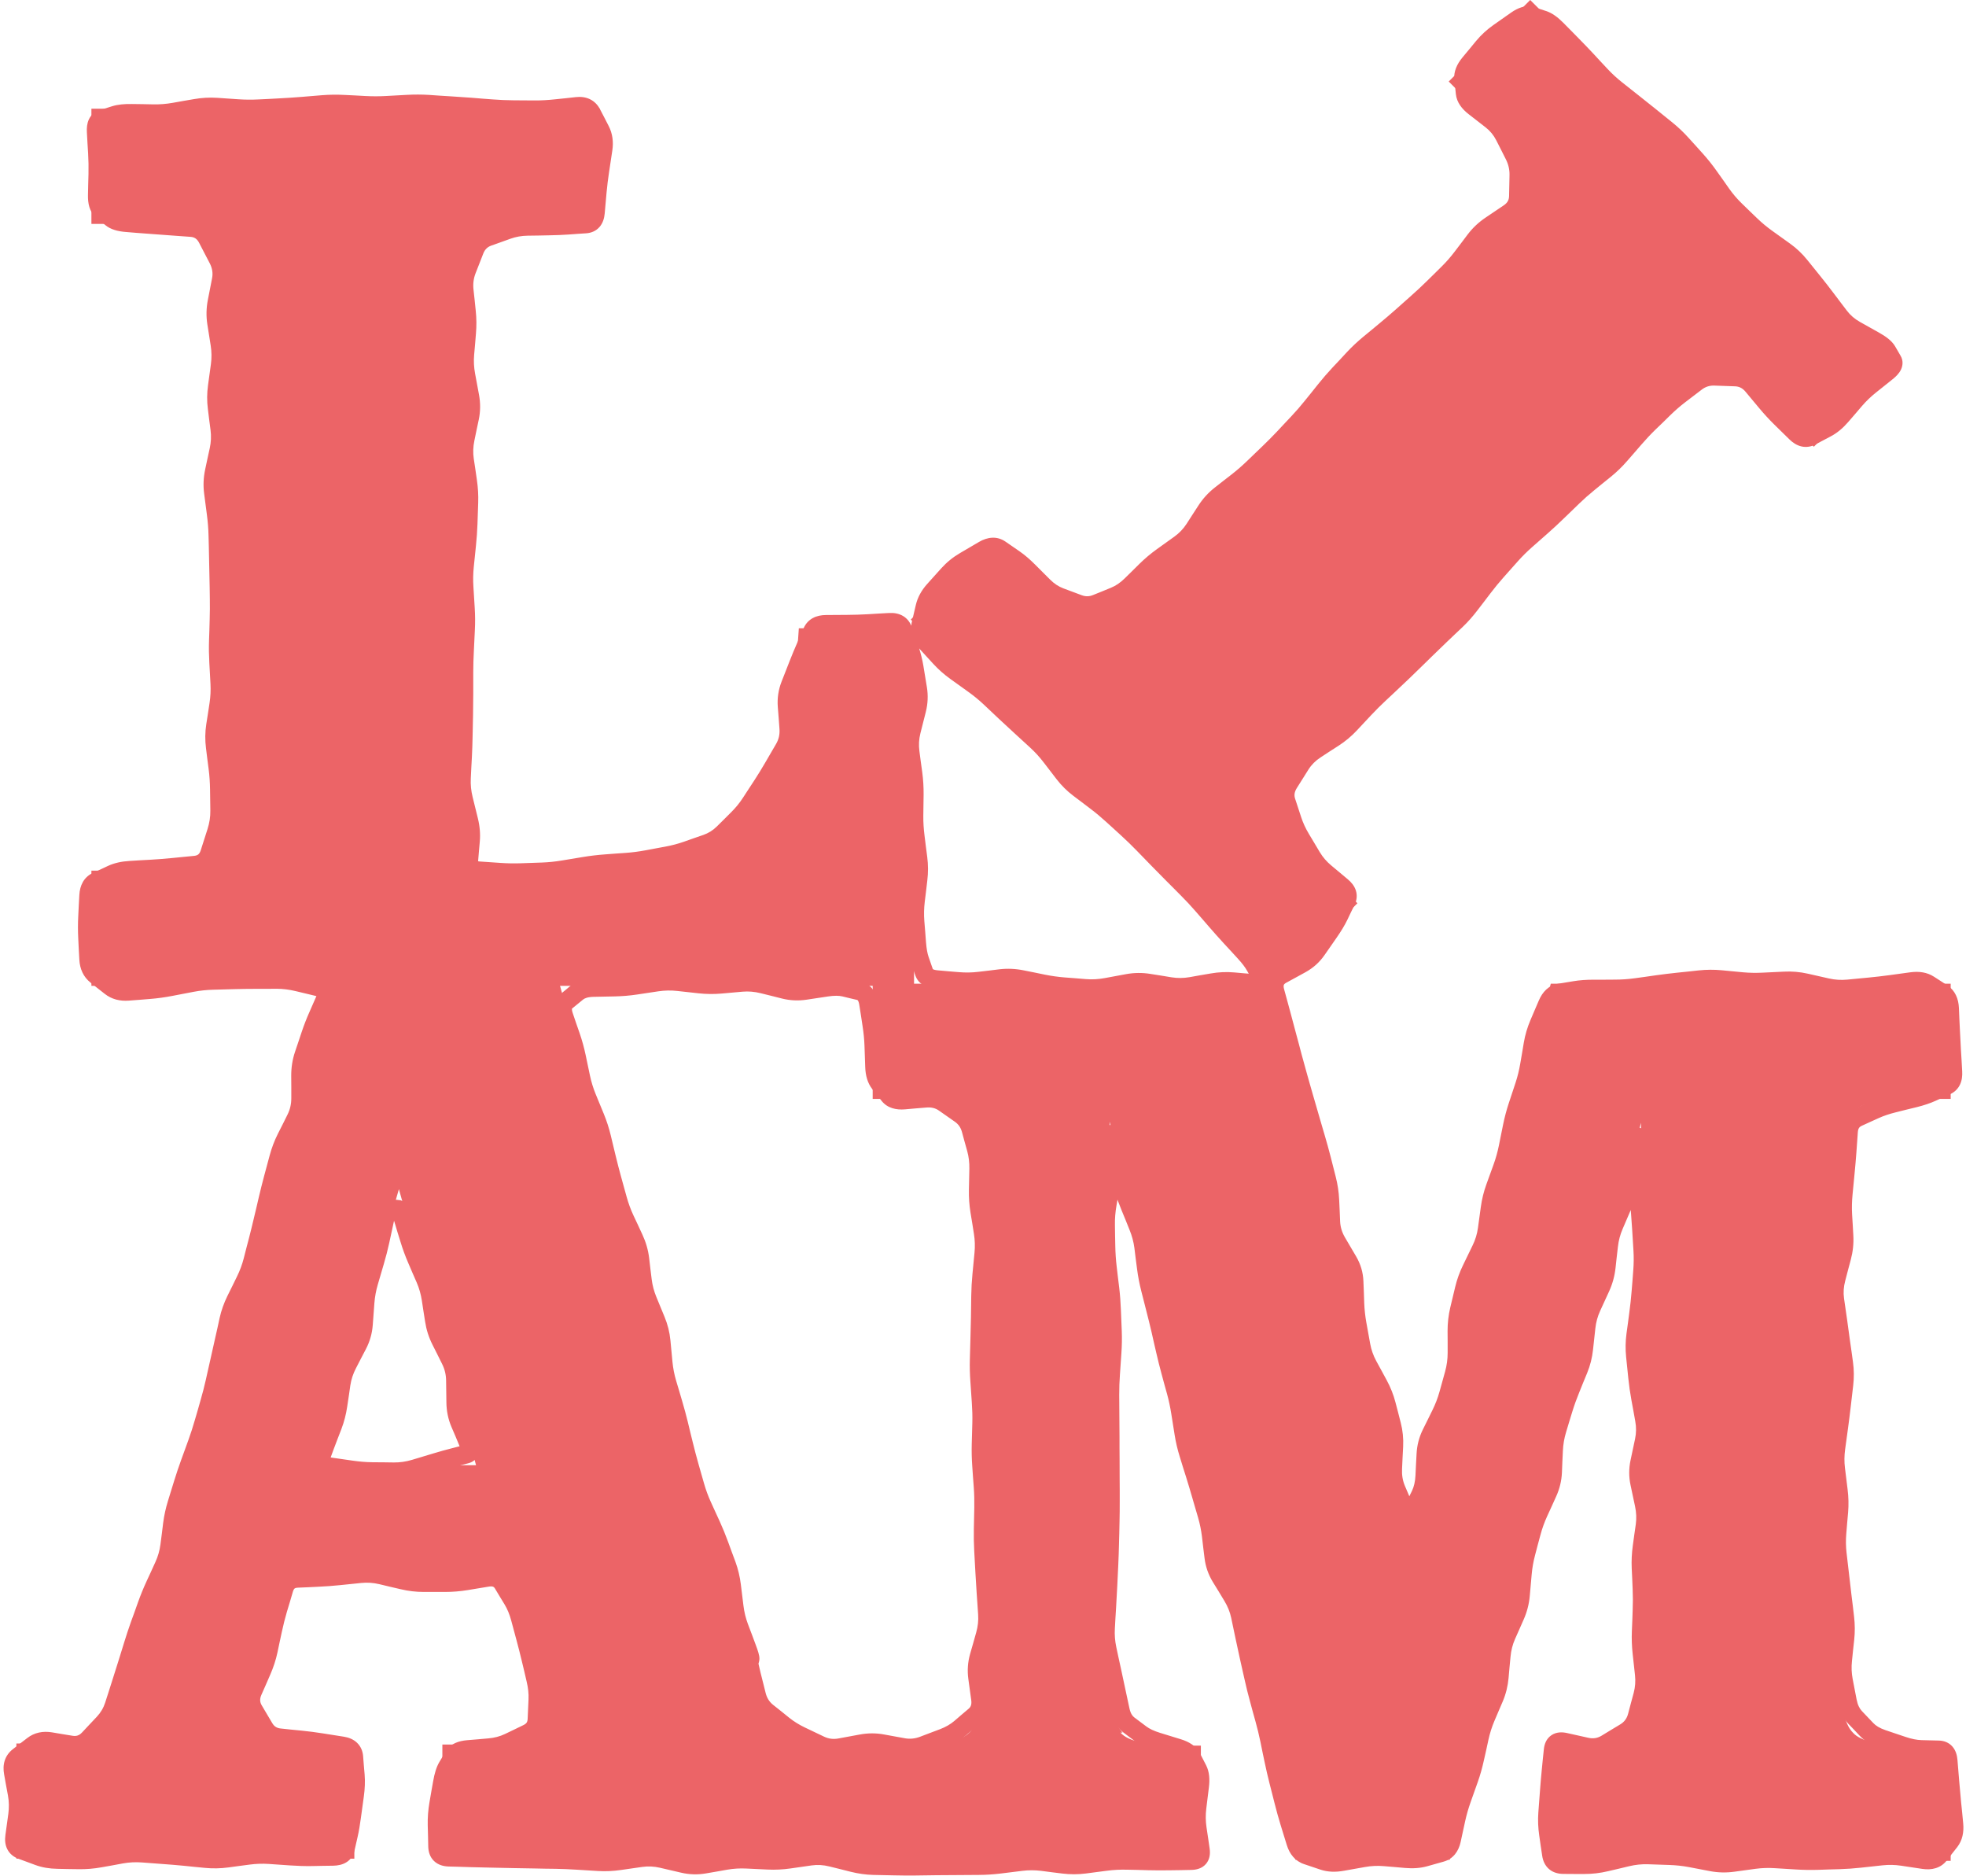
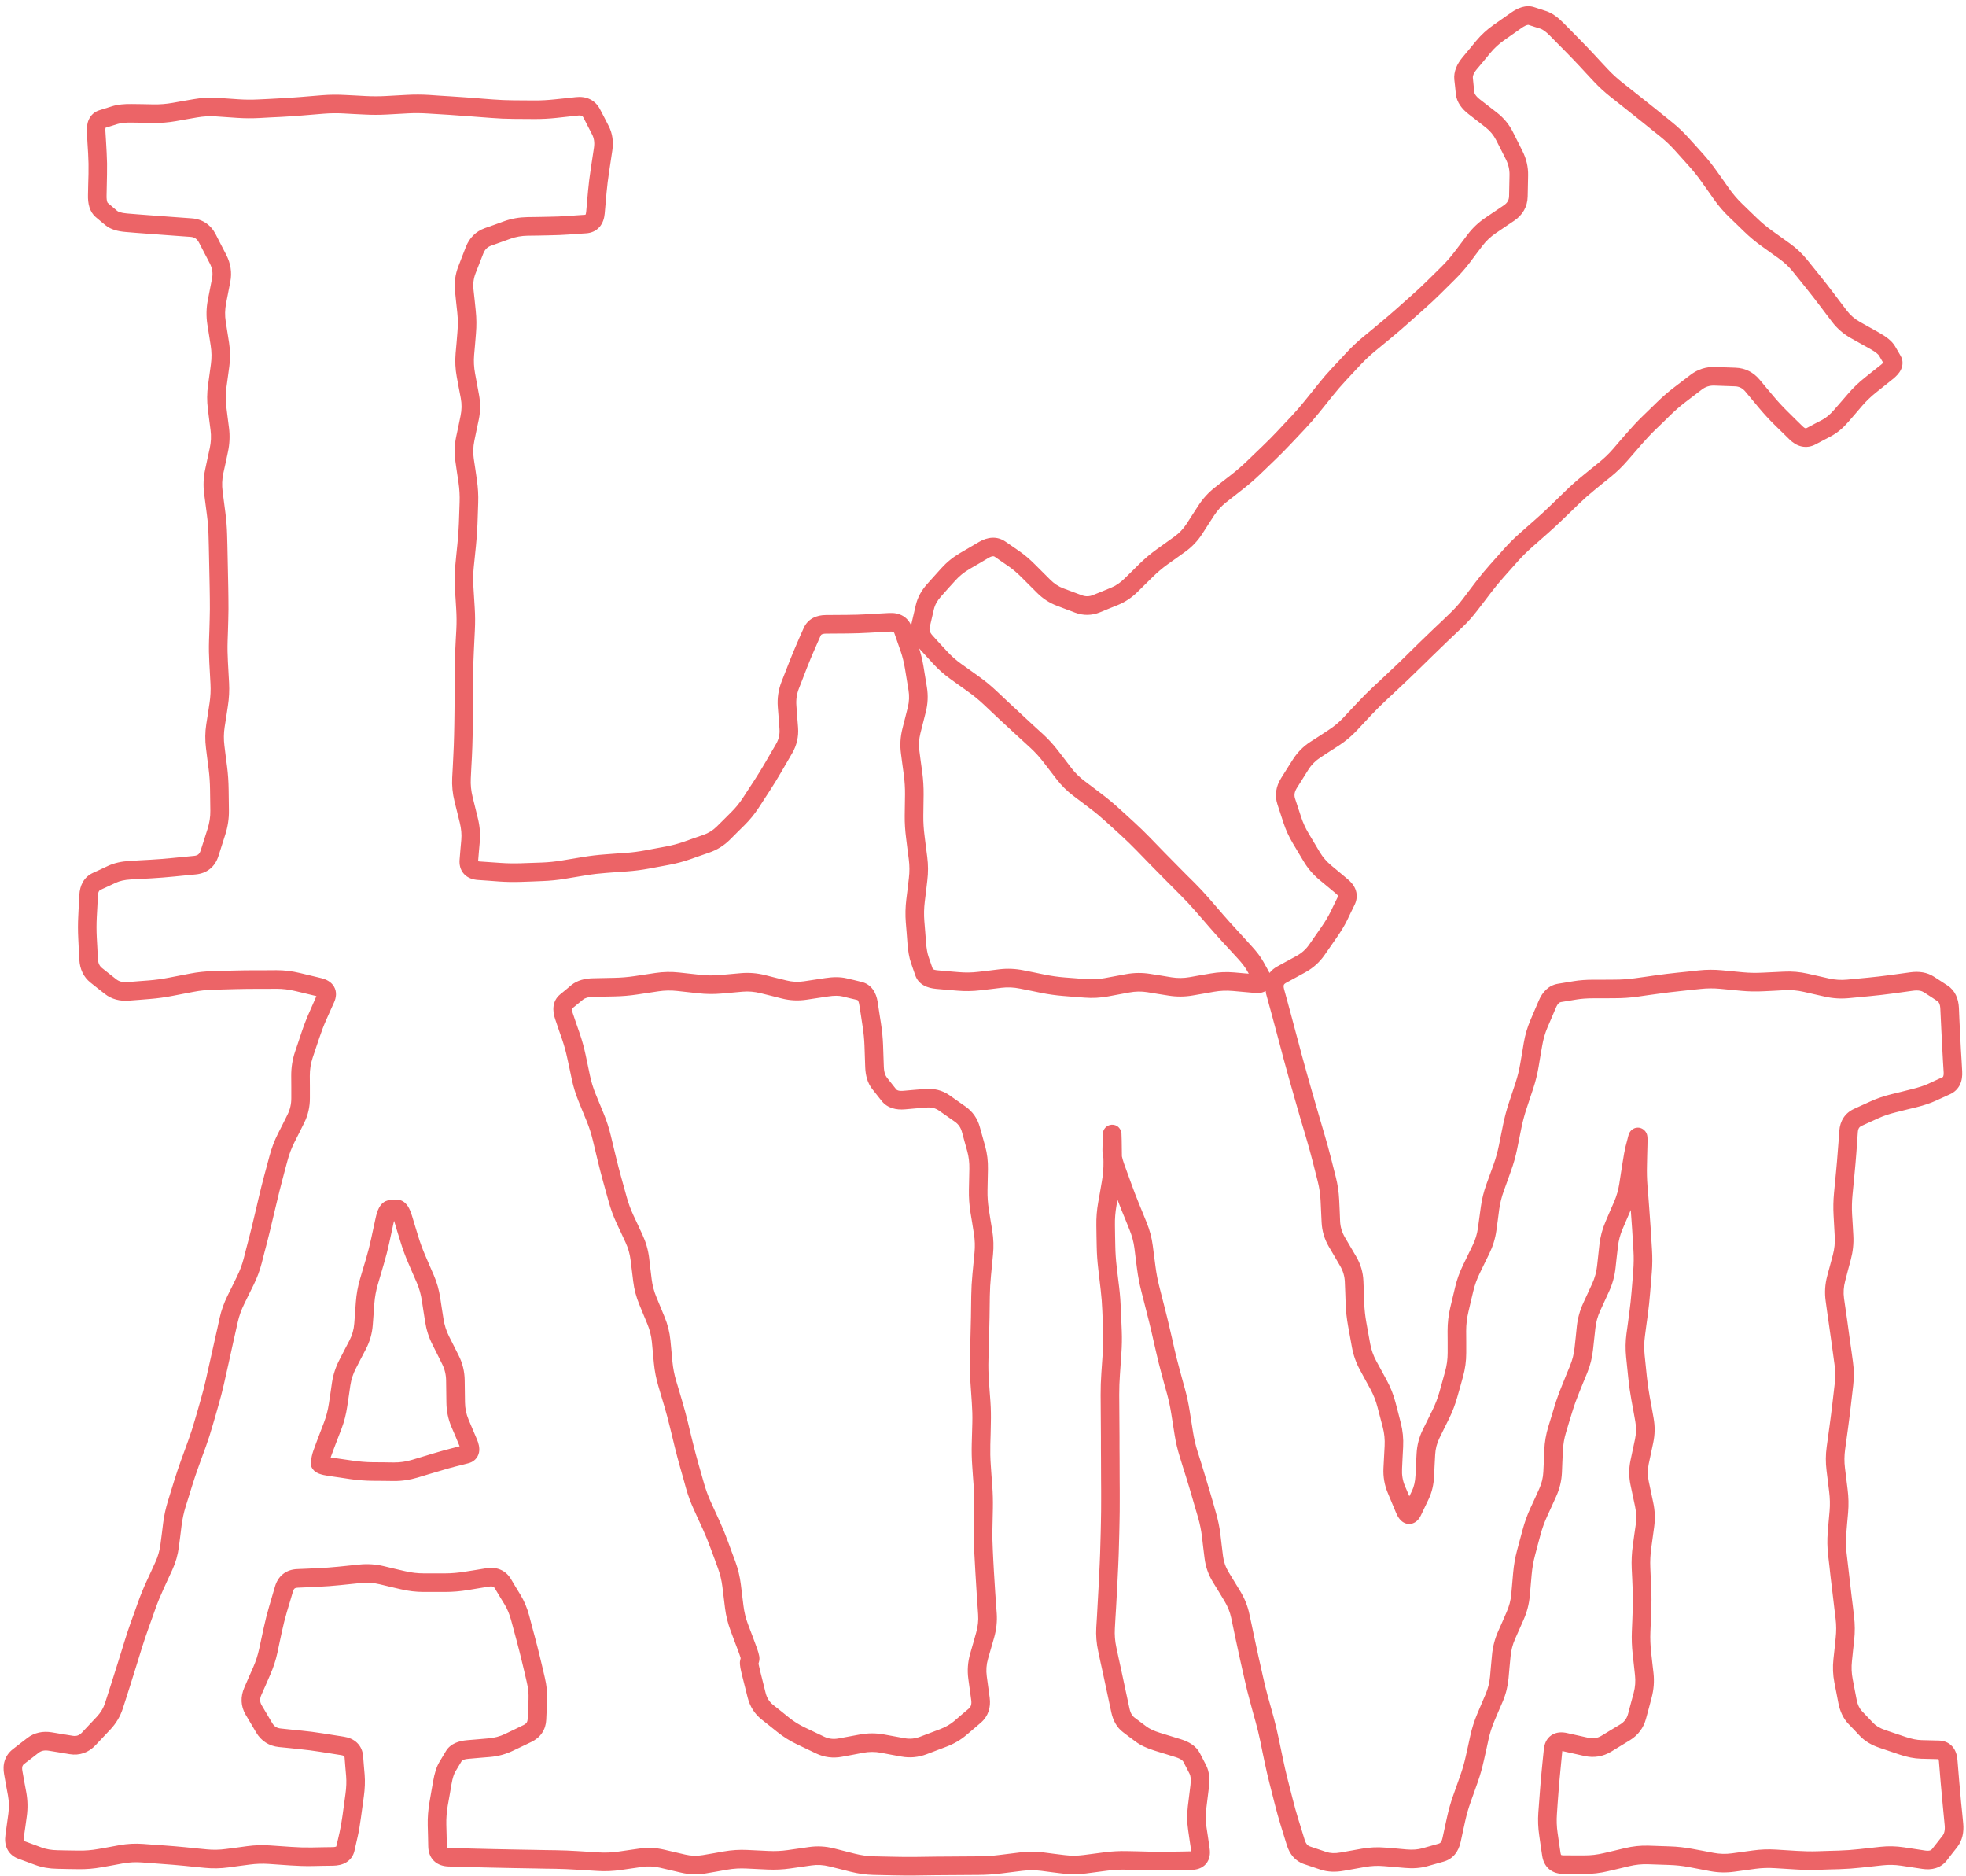
<svg xmlns="http://www.w3.org/2000/svg" width="240" height="229" viewBox="0 0 240 229" fill="none">
-   <path d="M231.373 44.573L221.424 54.523L216.781 49.88C213.73 46.829 211.475 45.369 209.883 45.236C208.291 45.236 206.036 46.563 203.25 49.349L160.533 92.065C157.615 94.984 156.156 97.239 156.421 98.698C156.421 100.29 158.013 102.546 161.064 105.597L165.707 110.239L155.776 120.169L172.066 185.855L189.312 120.057H238.131V134.118H233.354C229.508 134.118 227.12 134.65 226.191 135.711C225.13 136.905 224.6 139.425 224.6 143.404V203.765C224.6 207.877 225.13 210.398 226.191 211.459C227.12 212.52 229.508 213.051 233.354 213.051H238.131V227.112H188.914V213.051H191.7C195.281 213.051 197.669 212.52 198.73 211.459C199.792 210.53 200.323 208.01 200.323 203.765V137.037L176.975 226.979H158.138L135.453 136.904V203.765C135.453 207.877 135.984 210.398 137.045 211.459H136.779C137.708 212.52 140.096 213.051 143.942 213.051H146.596V227.112H106.533V226.98H54.002V212.918H57.85C61.166 212.918 63.421 212.653 64.615 212.122C65.809 211.591 66.34 210.53 66.34 209.071C66.34 208.541 66.207 207.745 65.941 206.816L65.676 205.755L62.095 192.489H35.165L31.716 204.693C31.185 206.551 31.053 207.877 31.053 208.938C31.053 210.53 31.583 211.591 32.512 211.989C33.308 212.52 35.43 212.785 38.614 212.785H43.257V226.848H2V212.785H5.316V213.051C8.5 213.051 10.755 212.52 12.082 211.459C13.541 210.398 14.868 207.479 16.327 202.703L40.301 120.321H11.159V106.26H16.996C21.241 106.26 23.894 105.729 24.955 104.668C26.149 103.739 26.68 101.219 26.68 96.974V36.613C26.68 32.501 26.149 29.981 24.955 28.92C23.894 27.859 21.241 27.327 16.996 27.327H11.159V13.266H73.243V27.46H66.61C62.233 27.46 59.58 27.991 58.519 29.052C57.325 30.246 56.794 32.767 56.794 36.746V106.26H65.284C73.509 106.26 79.081 105.862 81.999 105.198C85.315 104.402 87.836 103.076 89.693 101.219C91.948 99.096 93.672 96.177 94.999 92.33C96.326 88.616 97.122 83.309 97.519 76.677H111.582V120.057H155.626L111.185 75.615L121.134 65.666L125.777 70.31C128.696 73.228 130.951 74.687 132.543 74.819C134.002 74.952 136.257 73.625 139.176 70.707L181.892 27.991C184.81 25.073 186.269 22.818 186.004 21.358C186.004 19.767 184.412 17.511 181.494 14.593L176.851 9.949L186.8 0L231.373 44.573ZM91.412 203.102C92.473 207.081 93.8 209.734 94.994 211.061C96.321 212.387 98.443 212.918 100.964 212.918H106.535V213.051H111.176C114.89 213.051 117.279 212.52 118.34 211.459C119.401 210.53 119.932 208.01 119.932 203.765V143.404C119.932 139.425 119.401 136.905 118.34 135.711C117.279 134.65 114.89 134.118 111.176 134.118H106.533V120.321H68.366L91.412 203.102ZM39.012 178.825H58.114L48.696 145.13L39.012 178.825Z" fill="#EC6467" />
-   <path d="M82.912 118.691L85.501 118.975C86.287 119.062 87.073 119.071 87.859 119.002L90.447 118.771C91.438 118.684 92.427 118.765 93.407 119.011L94.702 119.338L95.996 119.658C96.714 119.837 97.423 119.872 98.132 119.764L100.72 119.374C101.672 119.228 102.563 119.214 103.353 119.401L104.257 119.613L105.161 119.835C106.396 120.127 106.965 121.167 107.138 122.264L107.333 123.558L107.537 124.852C107.679 125.759 107.772 126.673 107.803 127.582L107.847 128.867L107.892 130.162C107.916 130.878 108.084 131.283 108.264 131.509L108.831 132.227L109.407 132.954C109.464 133.024 109.644 133.188 110.294 133.131L111.588 133.016L112.891 132.91C113.998 132.814 115.032 133.055 115.922 133.681L116.898 134.372L117.873 135.055C118.743 135.667 119.326 136.514 119.61 137.546L119.938 138.724L120.266 139.895C120.513 140.79 120.622 141.725 120.603 142.687L120.576 143.972L120.55 145.266C120.534 146.054 120.59 146.847 120.718 147.642L120.922 148.936L121.135 150.23C121.288 151.186 121.317 152.144 121.223 153.102L120.975 155.691C120.894 156.52 120.845 157.352 120.833 158.181L120.798 160.77C120.785 161.637 120.76 162.508 120.736 163.376L120.665 165.964C120.642 166.788 120.66 167.613 120.718 168.437L120.807 169.731L120.904 171.026C120.967 171.923 120.981 172.822 120.957 173.72L120.931 175.014L120.895 176.309C120.874 177.133 120.889 177.957 120.948 178.782L121.037 180.076L121.135 181.37C121.199 182.265 121.223 183.161 121.206 184.056L121.152 186.644C121.136 187.479 121.152 188.318 121.197 189.153L121.259 190.447L121.33 191.741C121.375 192.595 121.429 193.449 121.489 194.303L121.578 195.597L121.675 196.891C121.745 197.889 121.636 198.886 121.356 199.87L120.612 202.458C120.408 203.172 120.365 203.878 120.461 204.585L120.816 207.191C120.977 208.379 120.647 209.469 119.725 210.258L118.848 211.012L117.97 211.756C117.275 212.352 116.459 212.827 115.541 213.175L113.113 214.097C112.112 214.476 111.075 214.573 110.028 214.38L108.769 214.15L107.51 213.91C106.81 213.782 106.094 213.783 105.365 213.919L104.071 214.168L102.777 214.407C101.684 214.611 100.621 214.476 99.621 213.999L97.281 212.882C96.425 212.474 95.636 211.979 94.914 211.402L93.939 210.622L92.955 209.842C92.103 209.159 91.542 208.255 91.271 207.183L90.633 204.647C90.524 204.215 90.436 203.849 90.385 203.566C90.36 203.427 90.343 203.285 90.332 203.158C90.324 203.066 90.304 202.852 90.358 202.626L90.411 202.414V202.387C90.407 202.369 90.409 202.347 90.403 202.325C90.347 202.132 90.249 201.841 90.101 201.447L89.64 200.233L89.188 199.019C88.852 198.124 88.623 197.197 88.506 196.244L88.346 194.941L88.186 193.647C88.09 192.867 87.904 192.108 87.637 191.378L87.194 190.163L86.742 188.949C86.455 188.165 86.143 187.385 85.793 186.618L85.243 185.421L84.703 184.233C84.317 183.387 83.996 182.522 83.746 181.636L83.4 180.386L83.045 179.145C82.807 178.302 82.58 177.452 82.371 176.601L82.07 175.351L81.76 174.093C81.559 173.273 81.344 172.455 81.104 171.646L80.732 170.405L80.368 169.164C80.103 168.268 79.919 167.349 79.828 166.407L79.703 165.095L79.579 163.792C79.506 163.031 79.319 162.301 79.03 161.603L78.037 159.192C77.666 158.296 77.419 157.365 77.301 156.4L77.142 155.097L76.982 153.802C76.891 153.055 76.689 152.333 76.371 151.648L75.821 150.461L75.263 149.273C74.868 148.425 74.551 147.55 74.305 146.658L73.959 145.417L73.614 144.167C73.382 143.324 73.163 142.473 72.958 141.623L72.656 140.364L72.355 139.114C72.167 138.332 71.918 137.56 71.61 136.81L71.114 135.604L70.626 134.399C70.271 133.533 69.995 132.643 69.802 131.731L69.536 130.463L69.261 129.195C69.093 128.396 68.88 127.61 68.614 126.838L68.189 125.614L67.772 124.382C67.425 123.368 67.397 122.171 68.384 121.36L69.066 120.801L69.74 120.234C70.464 119.639 71.415 119.412 72.417 119.392L75.005 119.338C75.817 119.322 76.63 119.256 77.443 119.135L80.031 118.745C80.99 118.601 81.952 118.585 82.912 118.691ZM80.368 120.987L77.78 121.377C76.871 121.514 75.96 121.589 75.05 121.608L72.461 121.661C71.74 121.676 71.368 121.839 71.185 121.989L69.82 123.106C69.825 123.096 69.823 123.1 69.82 123.124C69.812 123.183 69.814 123.343 69.917 123.646L70.334 124.879L70.76 126.102C71.055 126.962 71.298 127.836 71.486 128.726L72.018 131.261C72.182 132.038 72.415 132.8 72.719 133.539L73.711 135.95C74.063 136.807 74.347 137.687 74.562 138.583L74.864 139.841L75.165 141.091C75.364 141.918 75.578 142.745 75.803 143.564L76.495 146.064C76.706 146.831 76.978 147.582 77.319 148.316L77.877 149.503L78.427 150.691C78.846 151.591 79.123 152.543 79.243 153.528L79.393 154.822L79.553 156.125C79.646 156.887 79.846 157.617 80.138 158.323L81.131 160.734C81.506 161.641 81.745 162.589 81.84 163.571L81.964 164.874L82.088 166.186C82.165 166.985 82.317 167.762 82.54 168.517L82.912 169.758L83.276 170.999C83.526 171.843 83.758 172.696 83.967 173.552L84.269 174.811L84.579 176.069C84.78 176.892 84.996 177.71 85.226 178.525L85.58 179.774L85.935 181.015C86.154 181.789 86.43 182.551 86.768 183.294L87.309 184.481L87.859 185.678C88.231 186.497 88.571 187.331 88.878 188.169L89.321 189.383L89.773 190.598C90.1 191.492 90.321 192.422 90.438 193.372L90.597 194.666L90.757 195.969C90.853 196.745 91.034 197.496 91.307 198.221L91.768 199.435L92.22 200.65C92.376 201.066 92.503 201.423 92.583 201.704C92.622 201.843 92.658 201.986 92.681 202.121C92.696 202.213 92.738 202.467 92.672 202.742L92.618 202.954L92.592 203.025C92.597 203.059 92.608 203.108 92.618 203.167C92.657 203.376 92.728 203.68 92.831 204.089L93.15 205.357L93.469 206.633C93.625 207.247 93.927 207.711 94.374 208.069L95.358 208.849L96.333 209.638C96.912 210.101 97.553 210.499 98.256 210.835L100.596 211.951C101.156 212.218 101.731 212.291 102.36 212.173L104.949 211.694C105.944 211.508 106.937 211.505 107.918 211.686L109.177 211.916L110.444 212.146C111.076 212.262 111.689 212.203 112.306 211.969L113.52 211.508L114.744 211.047C115.445 210.781 116.026 210.441 116.499 210.037L117.376 209.283L118.254 208.539C118.5 208.328 118.637 208.047 118.564 207.502L118.209 204.896C118.07 203.87 118.144 202.846 118.431 201.837L118.803 200.543L119.167 199.249C119.378 198.509 119.457 197.777 119.406 197.051L119.229 194.462C119.168 193.594 119.115 192.724 119.069 191.856L118.927 189.268C118.88 188.379 118.865 187.489 118.883 186.6L118.936 184.012C118.953 183.185 118.934 182.356 118.874 181.53L118.777 180.235L118.688 178.941C118.624 178.043 118.602 177.145 118.626 176.247L118.697 173.658C118.719 172.834 118.693 172.01 118.635 171.185L118.458 168.597C118.394 167.697 118.37 166.793 118.396 165.893L118.431 164.608L118.467 163.314C118.491 162.458 118.516 161.599 118.529 160.743L118.564 158.155C118.577 157.261 118.627 156.362 118.715 155.469L118.963 152.881C119.038 152.117 119.015 151.351 118.892 150.585L118.688 149.291L118.475 148.005C118.326 147.077 118.262 146.141 118.28 145.213L118.334 142.642C118.349 141.887 118.262 141.17 118.076 140.497L117.749 139.327L117.429 138.148C117.281 137.611 116.999 137.21 116.57 136.907L114.619 135.542C114.21 135.254 113.722 135.116 113.095 135.17L111.792 135.276L110.489 135.392C109.415 135.485 108.334 135.255 107.626 134.363L107.058 133.645L106.482 132.918C105.901 132.185 105.657 131.249 105.622 130.241L105.534 127.653C105.506 126.838 105.423 126.023 105.294 125.207L105.099 123.912L104.895 122.618C104.846 122.302 104.761 122.154 104.718 122.095C104.699 122.07 104.686 122.062 104.683 122.06C104.679 122.057 104.671 122.048 104.647 122.042L103.734 121.829L102.83 121.608C102.413 121.51 101.837 121.499 101.066 121.617L98.478 122.007C97.465 122.162 96.451 122.116 95.446 121.865L94.152 121.537L92.858 121.218C92.115 121.032 91.375 120.967 90.642 121.032L89.356 121.147L88.062 121.262C87.125 121.345 86.18 121.33 85.243 121.227L83.958 121.085L82.664 120.943C81.9 120.858 81.133 120.873 80.368 120.987ZM55.575 79.37L55.637 78.085L55.708 76.79C55.749 75.971 55.742 75.146 55.69 74.326L55.611 73.032L55.522 71.738C55.464 70.816 55.49 69.894 55.584 68.972L55.708 67.678L55.841 66.384C55.927 65.547 55.99 64.703 56.018 63.866L56.063 62.581L56.107 61.287C56.134 60.494 56.09 59.697 55.974 58.903L55.779 57.608L55.593 56.314C55.447 55.319 55.475 54.318 55.681 53.327L55.956 52.042L56.222 50.747C56.372 50.029 56.383 49.31 56.249 48.593L56.001 47.299L55.761 46.014C55.581 45.052 55.535 44.082 55.619 43.115L55.735 41.821L55.841 40.527C55.91 39.739 55.908 38.946 55.823 38.151L55.681 36.857L55.548 35.554C55.438 34.51 55.569 33.494 55.947 32.523L56.408 31.326L56.878 30.12C57.305 29.028 58.09 28.238 59.192 27.842L60.371 27.426L61.541 27C62.445 26.675 63.396 26.51 64.377 26.495L65.663 26.477L66.957 26.451C67.8 26.438 68.569 26.411 69.261 26.362L70.343 26.282L71.415 26.211C71.444 26.209 71.463 26.197 71.478 26.194C71.496 26.158 71.539 26.064 71.557 25.866L71.788 23.277C71.868 22.393 71.982 21.511 72.116 20.627L72.506 18.039C72.606 17.378 72.51 16.855 72.284 16.416L71.238 14.378C71.16 14.226 71.087 14.173 71.034 14.147C70.97 14.116 70.826 14.073 70.547 14.103L67.958 14.387C67.055 14.484 66.15 14.533 65.246 14.528L62.658 14.511C61.768 14.506 60.879 14.465 59.989 14.395L57.401 14.2C56.545 14.134 55.687 14.069 54.831 14.014L52.242 13.855C51.427 13.803 50.611 13.793 49.796 13.837L47.207 13.979C46.305 14.028 45.397 14.026 44.495 13.979L43.201 13.917L41.907 13.846C41.097 13.803 40.288 13.815 39.478 13.881L36.889 14.094C36.016 14.165 35.139 14.226 34.266 14.271L32.971 14.333L31.677 14.404C30.771 14.451 29.862 14.448 28.956 14.387L26.368 14.209C25.599 14.157 24.826 14.197 24.054 14.333L22.769 14.555L21.475 14.786C20.541 14.95 19.601 15.025 18.665 15.007L17.37 14.98L16.076 14.963C15.279 14.948 14.725 15.018 14.366 15.131L13.577 15.379L12.885 15.592C12.882 15.609 12.88 15.63 12.876 15.654C12.865 15.738 12.858 15.859 12.867 16.018L12.947 17.312L13.018 18.606C13.07 19.498 13.083 20.391 13.062 21.283L13.009 23.871C13.001 24.225 13.036 24.462 13.08 24.607C13.112 24.709 13.142 24.748 13.151 24.758L14.303 25.733C14.416 25.828 14.752 25.992 15.527 26.052L16.821 26.158L18.106 26.256C18.965 26.322 19.847 26.386 20.739 26.451L23.416 26.646C24.724 26.74 25.731 27.433 26.332 28.596L26.97 29.846L27.617 31.096C28.157 32.142 28.335 33.254 28.114 34.393L27.857 35.705L27.6 37.026C27.455 37.775 27.441 38.514 27.555 39.242L27.963 41.83C28.115 42.8 28.123 43.775 27.99 44.746L27.635 47.335C27.531 48.097 27.53 48.859 27.626 49.622L27.786 50.916L27.954 52.21C28.08 53.201 28.034 54.194 27.821 55.179L27.547 56.474L27.263 57.759C27.104 58.496 27.078 59.235 27.174 59.966L27.511 62.554C27.63 63.455 27.702 64.357 27.724 65.258L27.759 66.552L27.866 71.729L27.883 73.023C27.899 73.903 27.893 74.785 27.866 75.665L27.83 76.959L27.786 78.253C27.76 79.083 27.776 79.914 27.821 80.744L27.963 83.332C28.015 84.273 27.965 85.213 27.821 86.151L27.626 87.445L27.422 88.739C27.306 89.497 27.301 90.252 27.396 91.009L27.555 92.303L27.724 93.597C27.838 94.501 27.897 95.41 27.91 96.318L27.928 97.621L27.945 98.915C27.96 99.912 27.808 100.904 27.493 101.885L27.077 103.188L26.66 104.5C26.467 105.1 26.137 105.638 25.641 106.042C25.143 106.446 24.549 106.654 23.921 106.716L22.565 106.849L21.218 106.982C20.303 107.071 19.407 107.144 18.532 107.195L17.238 107.265L15.952 107.336C15.2 107.379 14.604 107.523 14.144 107.735L13.213 108.17L12.283 108.595C12.153 108.655 11.975 108.778 11.946 109.349L11.884 110.643L11.813 111.937C11.771 112.761 11.771 113.586 11.813 114.41L11.884 115.704L11.946 116.998C11.976 117.592 12.174 117.922 12.451 118.142L13.32 118.833L14.188 119.516C14.505 119.766 14.933 119.911 15.562 119.861L16.856 119.755L18.151 119.658C18.97 119.593 19.794 119.479 20.615 119.321L21.9 119.073L23.194 118.824C24.116 118.647 25.044 118.547 25.969 118.523L28.557 118.452C29.428 118.43 30.301 118.418 31.172 118.417H32.466L33.76 118.408C34.714 118.406 35.668 118.526 36.615 118.753L39.203 119.374C39.744 119.504 40.395 119.773 40.763 120.393C41.163 121.067 41.025 121.788 40.79 122.317L40.311 123.381L39.832 124.453C39.532 125.127 39.254 125.858 38.99 126.643L38.574 127.875L38.166 129.098C37.933 129.793 37.816 130.534 37.82 131.314L37.829 132.661V134.009C37.835 135.082 37.604 136.101 37.129 137.049L36.544 138.228L35.95 139.398C35.591 140.113 35.31 140.849 35.108 141.605L34.771 142.855L34.443 144.105C34.223 144.927 34.018 145.758 33.822 146.587L33.22 149.104C33.02 149.953 32.817 150.805 32.599 151.648L32.271 152.898L31.952 154.148C31.717 155.059 31.389 155.945 30.968 156.799L30.383 157.977L29.807 159.156C29.459 159.862 29.196 160.592 29.027 161.346L28.743 162.613L28.46 163.872C28.271 164.715 28.09 165.564 27.901 166.407L27.617 167.666L27.334 168.934C27.14 169.798 26.914 170.654 26.669 171.504L26.314 172.754L25.951 173.995C25.705 174.847 25.438 175.695 25.136 176.53L24.692 177.745L24.249 178.968C23.961 179.763 23.692 180.564 23.442 181.37L23.061 182.602L22.671 183.843C22.436 184.602 22.268 185.383 22.166 186.183L22.006 187.477L21.838 188.781C21.713 189.76 21.444 190.703 21.031 191.599L20.482 192.787L19.941 193.975C19.591 194.737 19.272 195.507 18.993 196.288L18.558 197.512L18.124 198.726C17.839 199.523 17.566 200.326 17.317 201.128L16.555 203.593C16.301 204.415 16.044 205.233 15.784 206.048L15.394 207.271L15.004 208.486C14.691 209.463 14.174 210.336 13.461 211.092L12.557 212.049L11.662 212.997C10.812 213.899 9.713 214.29 8.489 214.088L7.23 213.875L5.971 213.671C5.393 213.576 5.011 213.689 4.712 213.919L3.835 214.602L2.957 215.276C2.831 215.373 2.767 215.471 2.736 215.568C2.701 215.677 2.683 215.862 2.736 216.153L2.966 217.447L3.206 218.733C3.384 219.713 3.404 220.702 3.268 221.684L3.09 222.979L2.904 224.273C2.868 224.539 2.905 224.645 2.913 224.663L2.922 224.672C2.93 224.679 2.961 224.7 3.028 224.725L4.065 225.106L5.094 225.487C5.643 225.69 6.288 225.803 7.044 225.815L8.338 225.842L9.632 225.859C10.419 225.872 11.208 225.807 11.999 225.664L13.293 225.434L14.587 225.195C15.541 225.023 16.501 224.974 17.459 225.044L18.753 225.141L20.047 225.23C20.918 225.293 21.792 225.366 22.662 225.452L23.948 225.585L25.242 225.709C26.017 225.785 26.797 225.769 27.573 225.664L28.867 225.496L30.162 225.319C31.097 225.193 32.034 225.165 32.971 225.23L35.56 225.407C36.39 225.465 37.221 225.491 38.051 225.478L39.345 225.452L40.639 225.434C40.872 225.43 40.991 225.384 41.047 225.363L41.251 224.512L41.455 223.617C41.58 223.066 41.703 222.374 41.818 221.534L42.172 218.945C42.281 218.153 42.306 217.425 42.252 216.765L42.155 215.639L42.066 214.504C42.059 214.425 42.048 214.381 42.039 214.363C42.033 214.349 42.027 214.341 42.022 214.336C42.009 214.324 41.914 214.248 41.632 214.203L40.346 213.999L39.052 213.795C38.211 213.662 37.378 213.558 36.561 213.476L35.303 213.343L34.044 213.219C32.849 213.098 31.891 212.489 31.278 211.455L30.64 210.374L29.993 209.283C29.368 208.225 29.339 207.067 29.834 205.942L30.365 204.718L30.906 203.495C31.235 202.747 31.477 201.984 31.642 201.217L32.191 198.682C32.378 197.81 32.596 196.947 32.847 196.093L33.574 193.611C33.746 193.03 34.056 192.497 34.549 192.105C35.046 191.71 35.642 191.529 36.251 191.502L37.519 191.449L38.786 191.387C39.61 191.35 40.445 191.296 41.286 191.209L43.874 190.943C44.865 190.842 45.853 190.905 46.835 191.138L48.129 191.449L49.423 191.75C50.202 191.935 50.975 192.026 51.746 192.025H54.334C55.134 192.023 55.934 191.952 56.736 191.821L58.031 191.617L59.325 191.404C59.903 191.31 60.498 191.329 61.053 191.555C61.621 191.786 62.058 192.191 62.365 192.698L62.95 193.682L63.544 194.657C63.999 195.411 64.351 196.253 64.599 197.175L64.927 198.425L65.264 199.675C65.49 200.517 65.708 201.361 65.911 202.21L66.212 203.468L66.505 204.727C66.727 205.661 66.829 206.59 66.788 207.502L66.682 209.895C66.656 210.471 66.495 211.023 66.168 211.508C65.841 211.992 65.385 212.349 64.865 212.599L63.739 213.139L62.622 213.671C61.746 214.091 60.807 214.348 59.812 214.433L58.509 214.54L57.206 214.655C56.856 214.685 56.634 214.748 56.506 214.806C56.432 214.84 56.401 214.866 56.391 214.877L55.593 216.206C55.433 216.472 55.254 216.962 55.114 217.766L54.893 219.061L54.662 220.355C54.525 221.145 54.467 221.934 54.485 222.721L54.52 224.016L54.547 225.31C54.549 225.405 54.556 225.465 54.565 225.496C54.598 225.508 54.676 225.527 54.822 225.531L56.169 225.567L57.508 225.611C58.401 225.637 59.281 225.656 60.14 225.673L62.728 225.726C63.588 225.744 64.448 225.756 65.308 225.771L66.602 225.797L67.896 225.815C68.775 225.83 69.659 225.867 70.538 225.921L71.832 226.001L73.117 226.081C73.901 226.129 74.689 226.097 75.475 225.983L78.064 225.611C79.068 225.466 80.071 225.511 81.069 225.744L83.657 226.347C84.372 226.514 85.083 226.533 85.793 226.409L87.087 226.187L88.382 225.957C89.324 225.792 90.272 225.734 91.218 225.78L93.806 225.904C94.594 225.942 95.383 225.91 96.173 225.797L98.761 225.425C99.772 225.281 100.783 225.334 101.784 225.585L104.372 226.241C105.157 226.437 105.927 226.542 106.677 226.56L109.195 226.613C110.021 226.632 110.863 226.641 111.712 226.631L114.3 226.595L119.477 226.56C120.294 226.555 121.114 226.501 121.932 226.4L124.521 226.081C125.475 225.963 126.43 225.962 127.384 226.081L128.678 226.249L129.972 226.409C130.738 226.505 131.502 226.499 132.268 226.4L134.856 226.063C135.776 225.943 136.701 225.898 137.622 225.921L138.916 225.948L140.21 225.983C141.056 226.005 141.912 226.007 142.772 225.992L144.084 225.975L145.396 225.948L145.422 225.939V225.93L145.227 224.636L145.041 223.351C144.899 222.388 144.887 221.416 145.006 220.452L145.325 217.864C145.418 217.112 145.325 216.697 145.219 216.49L144.837 215.745L144.456 215.01C144.405 214.91 144.199 214.663 143.481 214.442L142.223 214.052L140.955 213.662C140.036 213.38 139.233 213.013 138.597 212.537L137.844 211.978L137.099 211.411C136.321 210.827 135.874 209.964 135.663 208.982L135.406 207.785L135.149 206.58C134.978 205.782 134.802 204.955 134.617 204.098L134.333 202.804L134.059 201.518C133.851 200.56 133.771 199.596 133.828 198.629L133.908 197.334L133.979 196.04C134.029 195.183 134.08 194.327 134.121 193.47L134.245 190.881C134.285 190.028 134.313 189.173 134.333 188.32L134.369 187.025L134.395 185.731C134.416 184.88 134.424 184.029 134.422 183.178V181.884L134.413 180.59C134.411 179.73 134.409 178.87 134.404 178.011L134.395 176.716V175.422L134.36 170.245C134.355 169.356 134.387 168.467 134.449 167.577L134.626 164.989C134.683 164.168 134.702 163.346 134.67 162.525L134.564 159.936C134.532 159.104 134.467 158.27 134.369 157.437L134.067 154.848C133.962 153.951 133.898 153.052 133.881 152.154L133.855 150.86L133.837 149.565C133.82 148.63 133.894 147.696 134.059 146.764L134.289 145.47L134.511 144.176C134.651 143.384 134.719 142.589 134.706 141.8L134.697 141.357C134.628 140.992 134.574 140.644 134.582 140.311L134.599 139.505L134.617 138.689C134.62 138.559 134.63 138.446 134.635 138.37C134.636 138.351 134.639 138.311 134.644 138.272C134.646 138.255 134.651 138.215 134.661 138.166C134.667 138.141 134.675 138.085 134.697 138.024C134.709 137.988 134.771 137.819 134.918 137.652C135.003 137.557 135.186 137.384 135.477 137.306C135.806 137.218 136.119 137.289 136.346 137.421C136.54 137.536 136.65 137.686 136.7 137.758C136.753 137.835 136.788 137.903 136.806 137.944C136.866 138.081 136.885 138.205 136.886 138.21C136.896 138.267 136.903 138.317 136.904 138.334C136.914 138.461 136.924 138.767 136.931 139.177L136.948 140.471L136.957 141.127C137.014 141.372 137.088 141.659 137.205 141.986L138.092 144.433C138.379 145.232 138.682 146.027 139.005 146.817L139.501 148.032L139.989 149.237C140.355 150.133 140.6 151.063 140.724 152.021L141.061 154.609C141.167 155.424 141.32 156.23 141.522 157.02L142.16 159.52C142.377 160.364 142.586 161.214 142.781 162.064L143.073 163.323L143.357 164.59C143.546 165.413 143.755 166.231 143.978 167.046L144.314 168.295L144.66 169.545C144.898 170.417 145.086 171.301 145.227 172.196L145.635 174.766C145.762 175.566 145.944 176.353 146.185 177.124L146.575 178.356L146.956 179.597C147.215 180.428 147.467 181.261 147.709 182.097L148.073 183.338L148.427 184.588C148.684 185.475 148.875 186.378 148.986 187.3L149.137 188.594L149.296 189.889C149.379 190.584 149.608 191.254 149.996 191.892L150.697 193.044L151.406 194.205C151.938 195.08 152.308 196.006 152.514 196.98L152.789 198.247L153.055 199.515C153.232 200.355 153.409 201.195 153.595 202.032L153.879 203.291L154.163 204.559C154.345 205.381 154.541 206.202 154.765 207.014L155.111 208.255L155.457 209.505C155.693 210.36 155.898 211.224 156.077 212.093L156.609 214.628C156.78 215.457 156.968 216.282 157.176 217.102L157.495 218.351L157.815 219.61C158.022 220.427 158.249 221.241 158.497 222.048L158.878 223.28L159.259 224.521C159.433 225.086 159.675 225.273 159.915 225.354L161.919 226.028C162.365 226.177 162.929 226.219 163.647 226.09L166.236 225.629C167.194 225.457 168.154 225.413 169.116 225.496L170.411 225.602L171.705 225.718C172.463 225.783 173.089 225.728 173.602 225.585L174.612 225.301L175.614 225.017C175.777 224.972 175.974 224.874 176.093 224.326L176.367 223.058L176.642 221.8C176.835 220.909 177.081 220.028 177.387 219.167L178.255 216.72C178.529 215.95 178.755 215.167 178.929 214.371L179.213 213.104L179.488 211.836C179.687 210.926 179.972 210.033 180.338 209.168L180.844 207.971L181.358 206.766C181.652 206.072 181.83 205.348 181.899 204.594L182.014 203.291L182.138 201.979C182.228 200.988 182.473 200.035 182.874 199.125L183.406 197.928L183.928 196.723C184.23 196.037 184.421 195.325 184.487 194.578L184.602 193.275L184.717 191.963C184.8 191.028 184.956 190.111 185.196 189.215L185.87 186.715C186.109 185.821 186.42 184.944 186.809 184.091L187.359 182.904L187.9 181.707C188.202 181.045 188.372 180.35 188.405 179.615L188.467 178.285L188.52 176.965C188.563 175.992 188.727 175.046 189.008 174.128L189.389 172.887L189.761 171.655C190.024 170.797 190.332 169.947 190.674 169.111L191.162 167.896L191.658 166.691C191.947 165.985 192.135 165.253 192.217 164.493L192.358 163.19L192.491 161.887C192.597 160.899 192.857 159.947 193.271 159.041L193.821 157.853L194.37 156.657C194.685 155.97 194.882 155.256 194.964 154.512L195.106 153.209L195.248 151.914C195.356 150.936 195.61 149.991 196.002 149.087L196.516 147.881L197.039 146.684C197.347 145.971 197.559 145.229 197.677 144.468L197.872 143.192L198.076 141.907C198.209 141.046 198.331 140.367 198.448 139.903L198.608 139.292L198.767 138.671C198.784 138.606 198.804 138.532 198.829 138.459C198.842 138.422 198.904 138.233 199.042 138.06C199.1 137.987 199.326 137.717 199.742 137.643C200.286 137.547 200.664 137.85 200.824 138.042C200.961 138.209 201.026 138.374 201.045 138.432C201.07 138.507 201.082 138.575 201.09 138.618C201.134 138.869 201.127 139.272 201.116 139.664L201.081 140.958L201.054 142.252C201.032 143.073 201.05 143.895 201.116 144.717L201.223 146.011L201.32 147.305C201.39 148.173 201.452 149.043 201.506 149.911L201.666 152.499C201.723 153.415 201.721 154.332 201.648 155.247L201.435 157.836C201.364 158.718 201.27 159.604 201.152 160.486L200.974 161.78L200.806 163.066C200.702 163.839 200.691 164.615 200.77 165.388L201.036 167.976C201.122 168.808 201.238 169.643 201.391 170.476L201.63 171.77L201.861 173.064C202.045 174.072 202.03 175.082 201.816 176.087L201.267 178.675C201.117 179.38 201.117 180.08 201.267 180.785L201.816 183.373C202.028 184.362 202.068 185.358 201.932 186.352L201.577 188.94C201.467 189.735 201.427 190.531 201.462 191.325L201.515 192.619L201.577 193.913C201.616 194.805 201.613 195.698 201.577 196.59L201.471 199.178C201.438 199.983 201.47 200.797 201.559 201.607L201.701 202.901L201.852 204.204C201.963 205.211 201.884 206.214 201.621 207.2L201.285 208.477L200.939 209.753C200.637 210.888 199.966 211.785 198.962 212.395L196.693 213.778C195.684 214.389 194.568 214.565 193.413 214.309L190.789 213.724C190.764 213.719 190.74 213.71 190.718 213.707L190.594 214.983L190.47 216.259C190.386 217.097 190.31 217.943 190.249 218.795L190.151 220.089L190.063 221.383C190.006 222.164 190.033 222.925 190.142 223.67L190.32 224.92L190.506 226.161C190.528 226.31 190.563 226.372 190.577 226.391C190.563 226.381 190.615 226.435 190.86 226.436L192.154 226.444H193.449C194.219 226.446 194.993 226.354 195.771 226.17L197.065 225.868L198.359 225.558C199.315 225.331 200.276 225.226 201.24 225.257L203.829 225.345C204.75 225.374 205.675 225.473 206.594 225.647L207.888 225.886L209.183 226.134C209.923 226.273 210.661 226.296 211.399 226.196L213.987 225.842C214.922 225.714 215.86 225.677 216.797 225.735L219.385 225.895C220.212 225.947 221.041 225.964 221.867 225.939L223.161 225.895L224.456 225.859C225.288 225.834 226.123 225.773 226.955 225.682L229.544 225.398C230.503 225.294 231.467 225.315 232.424 225.46L233.719 225.656L235.004 225.851C235.589 225.939 235.767 225.788 235.864 225.664L236.502 224.858L237.131 224.051C237.328 223.799 237.461 223.41 237.397 222.757L237.149 220.169C237.064 219.3 236.981 218.431 236.91 217.563L236.697 214.974C236.686 214.838 236.661 214.751 236.644 214.699H236.635L234.525 214.646C233.685 214.625 232.808 214.447 231.901 214.141L230.66 213.724L229.428 213.308C228.479 212.986 227.657 212.511 227.035 211.854L226.344 211.118L225.643 210.391C224.999 209.71 224.612 208.834 224.42 207.847L224.181 206.606L223.933 205.357C223.749 204.414 223.713 203.455 223.817 202.485L223.959 201.19L224.092 199.896C224.176 199.119 224.176 198.342 224.083 197.565L223.924 196.271L223.773 194.977C223.67 194.114 223.563 193.251 223.463 192.388L223.321 191.094L223.17 189.8C223.062 188.864 223.046 187.927 223.126 186.99L223.232 185.696L223.348 184.402C223.414 183.619 223.392 182.836 223.294 182.053L222.975 179.464C222.855 178.504 222.861 177.543 222.993 176.583L223.348 173.995C223.465 173.141 223.576 172.287 223.675 171.433L223.977 168.845C224.066 168.078 224.056 167.308 223.95 166.54L223.596 163.952C223.477 163.092 223.354 162.232 223.232 161.372L223.046 160.078L222.869 158.784C222.726 157.768 222.788 156.749 223.055 155.744L223.401 154.458L223.746 153.164C223.946 152.414 224.019 151.669 223.977 150.93L223.835 148.342C223.783 147.424 223.8 146.508 223.888 145.594L224.012 144.3L224.136 143.015C224.219 142.167 224.289 141.329 224.349 140.506L224.447 139.265L224.535 138.015C224.623 136.822 225.215 135.845 226.326 135.338L227.354 134.869L228.391 134.399C229.151 134.053 229.988 133.77 230.891 133.548L232.159 133.238L233.426 132.918C234.226 132.721 234.875 132.51 235.376 132.28L236.254 131.872L237.131 131.474C237.164 131.458 237.178 131.444 237.185 131.438C237.19 131.433 237.199 131.42 237.211 131.394C237.238 131.336 237.29 131.186 237.273 130.88L237.193 129.585L237.122 128.291C237.073 127.426 237.03 126.559 236.989 125.694L236.865 123.106C236.836 122.479 236.641 122.271 236.493 122.175L235.678 121.634L234.853 121.102C234.601 120.939 234.196 120.824 233.515 120.916L230.926 121.271C230.052 121.389 229.177 121.488 228.303 121.572L225.714 121.82C224.729 121.916 223.74 121.855 222.762 121.634L221.468 121.342L220.183 121.049C219.419 120.877 218.652 120.807 217.896 120.845L216.611 120.916L215.317 120.978C214.4 121.025 213.476 121.011 212.56 120.925L209.971 120.677C209.186 120.604 208.4 120.612 207.614 120.695L206.319 120.828L205.025 120.97C204.177 121.059 203.329 121.161 202.481 121.28L201.187 121.457L199.893 121.643C198.98 121.771 198.06 121.828 197.145 121.829L195.851 121.838H194.566C193.749 121.839 193.057 121.887 192.491 121.98L190.559 122.299C190.423 122.322 190.185 122.411 189.938 122.991L189.424 124.196L188.91 125.393C188.603 126.113 188.393 126.861 188.263 127.627L188.041 128.903L187.829 130.188C187.675 131.097 187.453 131.991 187.164 132.865L186.756 134.088L186.348 135.321C186.092 136.096 185.88 136.887 185.719 137.687L185.462 138.964L185.205 140.231C185.024 141.133 184.774 142.015 184.46 142.882L184.026 144.105L183.583 145.328C183.316 146.067 183.123 146.825 183.015 147.606L182.847 148.901L182.67 150.186C182.535 151.168 182.24 152.116 181.801 153.014L181.225 154.192L180.649 155.38C180.298 156.096 180.03 156.832 179.851 157.587L179.55 158.846L179.257 160.105C179.079 160.854 178.982 161.631 178.982 162.436L178.991 163.775V165.113C178.992 166.105 178.862 167.069 178.601 168.003L178.255 169.253L177.901 170.494C177.649 171.393 177.319 172.275 176.899 173.126L176.314 174.305L175.729 175.493C175.409 176.143 175.233 176.825 175.197 177.55L175.126 178.87L175.064 180.191C175.014 181.189 174.806 182.112 174.417 182.93L173.478 184.898C173.374 185.117 173.218 185.39 172.981 185.607C172.718 185.848 172.278 186.083 171.731 185.962C171.267 185.858 170.976 185.545 170.827 185.35C170.664 185.135 170.531 184.884 170.428 184.641L169.923 183.435L169.418 182.221C169.011 181.255 168.832 180.235 168.886 179.172L168.957 177.816L169.028 176.468C169.068 175.679 168.993 174.925 168.806 174.208L168.15 171.708C167.957 170.965 167.673 170.241 167.29 169.536L166.652 168.366L166.014 167.187C165.533 166.302 165.206 165.368 165.03 164.395L164.8 163.119L164.569 161.851C164.406 160.948 164.303 160.026 164.268 159.094L164.223 157.774L164.17 156.453C164.144 155.765 163.955 155.119 163.594 154.503L162.912 153.333L162.229 152.171C161.683 151.241 161.383 150.233 161.334 149.166L161.272 147.855L161.21 146.534C161.173 145.732 161.057 144.952 160.864 144.194L160.545 142.935L160.226 141.685C160.016 140.863 159.792 140.044 159.552 139.23L159.189 137.989L158.816 136.748C158.572 135.916 158.335 135.081 158.098 134.248L157.744 133.007L157.389 131.757C157.152 130.923 156.921 130.087 156.698 129.249L156.37 127.999L156.033 126.74C155.812 125.91 155.576 125.027 155.324 124.099L154.943 122.707L154.561 121.306C154.53 121.191 154.529 121.069 154.508 120.952C154.264 121.08 154.029 121.152 153.843 121.173C153.595 121.202 153.331 121.196 153.072 121.173L150.484 120.943C149.723 120.876 148.961 120.907 148.197 121.04L146.903 121.271L145.609 121.492C144.623 121.664 143.634 121.669 142.648 121.51L141.354 121.306L140.06 121.094C139.327 120.976 138.596 120.992 137.861 121.129L135.273 121.608C134.315 121.786 133.354 121.835 132.392 121.758L131.098 121.661L129.804 121.555C128.896 121.482 127.988 121.356 127.082 121.173L125.788 120.907L124.494 120.65C123.75 120.5 123.009 120.465 122.269 120.553L120.975 120.712L119.681 120.863C118.743 120.975 117.801 120.989 116.862 120.907L115.568 120.801L114.274 120.686C113.262 120.598 112.14 120.203 111.739 119.046L111.473 118.284L111.207 117.512C110.986 116.873 110.852 116.079 110.781 115.172L110.684 113.878L110.577 112.584C110.504 111.647 110.526 110.71 110.639 109.774L110.799 108.48L110.95 107.186C111.043 106.417 111.04 105.65 110.941 104.881L110.772 103.587L110.613 102.293C110.495 101.38 110.434 100.467 110.444 99.554L110.48 96.965C110.489 96.158 110.437 95.345 110.329 94.537L110.152 93.242L109.983 91.948C109.849 90.941 109.909 89.932 110.161 88.934L110.817 86.346C110.996 85.634 111.021 84.931 110.905 84.228L110.48 81.639C110.347 80.832 110.164 80.103 109.939 79.459L109.567 78.395L109.195 77.322C109.143 77.174 109.093 77.144 109.079 77.136C109.052 77.12 108.941 77.067 108.663 77.083L106.074 77.225C105.194 77.275 104.313 77.307 103.433 77.313L100.845 77.331C100.543 77.334 100.386 77.389 100.313 77.429C100.258 77.458 100.217 77.494 100.18 77.579L99.772 78.492L99.373 79.414C99.112 80.007 98.816 80.713 98.496 81.533L98.017 82.774L97.529 84.024C97.268 84.693 97.164 85.383 97.219 86.107L97.317 87.445L97.423 88.784C97.508 89.903 97.266 90.965 96.705 91.93L95.375 94.217C94.923 94.995 94.463 95.746 93.993 96.469L92.61 98.596C92.106 99.371 91.522 100.079 90.872 100.724L89.986 101.601L89.1 102.488C88.388 103.193 87.554 103.717 86.609 104.048L85.43 104.456L84.251 104.872C83.409 105.166 82.543 105.391 81.662 105.555L80.43 105.785L79.189 106.016C78.324 106.176 77.441 106.287 76.548 106.352L75.271 106.441L73.986 106.539C73.168 106.598 72.345 106.694 71.522 106.831L68.951 107.257C68.046 107.407 67.132 107.499 66.221 107.531L64.927 107.585L63.633 107.629C62.731 107.661 61.83 107.648 60.929 107.585L59.635 107.487L58.341 107.398C57.76 107.357 57.118 107.178 56.648 106.672C56.161 106.147 56.055 105.483 56.107 104.89L56.205 103.693L56.311 102.505C56.368 101.852 56.311 101.149 56.125 100.396L55.806 99.102L55.486 97.816C55.247 96.849 55.152 95.868 55.203 94.891L55.274 93.597L55.336 92.303C55.38 91.455 55.416 90.607 55.433 89.759L55.46 88.465L55.478 87.17C55.495 86.317 55.504 85.462 55.504 84.609V82.02C55.504 81.139 55.531 80.251 55.575 79.37ZM48.9 146.489C49.369 146.643 49.662 147.018 49.796 147.225C50.011 147.559 50.174 147.993 50.31 148.44L50.682 149.672L51.063 150.913C51.301 151.696 51.586 152.467 51.914 153.226L52.428 154.423L52.951 155.628C53.334 156.515 53.595 157.441 53.74 158.394L53.935 159.679L54.139 160.965C54.252 161.703 54.471 162.413 54.813 163.092L56.001 165.45C56.474 166.391 56.716 167.402 56.727 168.464L56.763 171.141C56.771 171.889 56.917 172.591 57.197 173.25L57.703 174.447L58.217 175.653C58.411 176.111 58.587 176.692 58.474 177.266C58.41 177.583 58.255 177.892 57.995 178.143C57.743 178.388 57.445 178.518 57.171 178.587L56.382 178.791L55.593 178.986C55.093 179.111 54.416 179.305 53.563 179.562L52.269 179.943L50.983 180.333C50.018 180.623 49.039 180.768 48.058 180.758L46.764 180.741L45.47 180.732C44.557 180.722 43.642 180.652 42.731 180.519L41.437 180.324L40.143 180.138C39.692 180.072 39.268 179.983 38.937 179.854C38.78 179.793 38.546 179.683 38.343 179.491C38.113 179.272 37.848 178.865 37.944 178.33L38.006 178.037L38.059 177.736C38.095 177.542 38.171 177.288 38.255 177.044C38.346 176.776 38.471 176.433 38.627 176.025L39.088 174.811L39.549 173.605C39.828 172.874 40.027 172.115 40.143 171.336L40.338 170.042L40.524 168.756C40.67 167.77 40.982 166.828 41.446 165.938L42.048 164.767L42.66 163.597C42.995 162.954 43.191 162.266 43.245 161.541L43.343 160.229L43.44 158.908C43.511 157.952 43.678 157.021 43.945 156.116L44.309 154.875L44.681 153.634C44.917 152.834 45.125 152.023 45.301 151.205L45.851 148.67C45.95 148.213 46.076 147.778 46.259 147.429C46.41 147.141 46.794 146.536 47.553 146.481L47.961 146.454L48.36 146.427L48.9 146.489ZM48.067 149.149L47.518 151.684C47.329 152.555 47.105 153.419 46.853 154.272L46.126 156.754C45.905 157.502 45.76 158.277 45.7 159.077L45.603 160.397L45.505 161.709C45.429 162.741 45.15 163.726 44.672 164.643L44.06 165.813L43.458 166.983C43.109 167.653 42.875 168.351 42.766 169.084L42.58 170.378L42.385 171.673C42.246 172.613 42.013 173.527 41.676 174.412L41.206 175.626L40.745 176.84C40.595 177.236 40.479 177.547 40.4 177.78C40.389 177.811 40.373 177.841 40.364 177.869C40.398 177.874 40.434 177.89 40.471 177.895L43.059 178.268C43.87 178.386 44.679 178.454 45.488 178.463L46.782 178.471L48.076 178.489C48.819 178.497 49.57 178.389 50.328 178.161L52.916 177.381C53.783 177.12 54.495 176.925 55.043 176.787L55.832 176.583L56.107 176.512L55.619 175.334L55.105 174.137C54.706 173.197 54.505 172.203 54.494 171.167L54.458 168.49C54.45 167.768 54.287 167.097 53.971 166.469L53.386 165.29L52.792 164.111C52.344 163.222 52.046 162.287 51.897 161.31L51.693 160.016L51.498 158.731C51.381 157.969 51.175 157.233 50.868 156.524L50.345 155.327L49.831 154.13C49.469 153.293 49.154 152.436 48.892 151.569L48.51 150.337L48.138 149.096C48.128 149.061 48.113 149.03 48.103 148.998C48.091 149.045 48.079 149.095 48.067 149.149ZM112.208 79.139C112.416 79.805 112.598 80.512 112.723 81.267L113.148 83.855C113.316 84.874 113.27 85.894 113.015 86.904L112.359 89.493C112.176 90.218 112.139 90.94 112.235 91.656L112.403 92.941L112.581 94.235C112.703 95.151 112.759 96.075 112.749 96.992L112.731 98.286L112.714 99.571C112.705 100.379 112.76 101.191 112.864 102L113.024 103.294L113.192 104.588C113.316 105.544 113.317 106.505 113.201 107.46L113.05 108.755L112.891 110.049C112.796 110.835 112.776 111.621 112.838 112.407L112.944 113.701L113.042 114.995C113.105 115.808 113.22 116.386 113.352 116.768L113.618 117.539L113.875 118.275C113.879 118.278 113.884 118.288 113.893 118.293C113.964 118.332 114.135 118.396 114.469 118.425L115.763 118.541L117.057 118.647C117.84 118.715 118.622 118.705 119.406 118.612L120.7 118.461L121.994 118.301C122.978 118.184 123.967 118.228 124.946 118.425L126.24 118.683L127.526 118.948C128.344 119.114 129.165 119.229 129.981 119.294L131.275 119.392L132.569 119.498C133.33 119.559 134.091 119.516 134.856 119.374L137.445 118.895C138.435 118.711 139.432 118.7 140.423 118.86L141.717 119.064L143.003 119.276C143.74 119.395 144.48 119.388 145.219 119.259L146.513 119.028L147.807 118.807C148.765 118.64 149.727 118.597 150.688 118.683L151.982 118.798L152.443 118.833L152.239 118.479C152.025 118.092 151.663 117.597 151.113 116.998L150.236 116.041L149.358 115.093C148.767 114.449 148.185 113.794 147.612 113.134L146.761 112.15L145.91 111.175C145.361 110.542 144.79 109.931 144.199 109.34L143.286 108.418L142.373 107.505C141.761 106.892 141.151 106.274 140.547 105.652L139.643 104.721L138.748 103.8C138.163 103.198 137.559 102.611 136.939 102.044L135.982 101.167L135.025 100.298C134.414 99.74 133.777 99.206 133.11 98.703L132.073 97.914L131.027 97.125C130.251 96.539 129.562 95.856 128.971 95.086L128.182 94.058L127.384 93.021C126.894 92.383 126.357 91.795 125.771 91.257L124.813 90.379L123.865 89.51C123.225 88.924 122.582 88.332 121.95 87.738L120.071 85.965C119.48 85.409 118.844 84.892 118.174 84.414L116.047 82.889C115.272 82.336 114.557 81.704 113.919 81.01L113.05 80.061L112.208 79.139ZM186.552 3.032C186.53 3.032 186.487 3.039 186.419 3.058C186.278 3.099 186.063 3.191 185.772 3.395L184.691 4.157L183.618 4.911C182.985 5.356 182.421 5.874 181.934 6.462L181.11 7.464L180.276 8.456C179.826 9 179.781 9.333 179.798 9.494L179.886 10.371L179.975 11.24C179.991 11.392 180.111 11.706 180.675 12.144L181.704 12.942L182.741 13.748C183.562 14.386 184.214 15.171 184.682 16.097L185.267 17.259L185.852 18.429C186.326 19.367 186.564 20.363 186.543 21.407L186.517 22.701L186.49 23.986C186.464 25.231 185.874 26.242 184.842 26.938L183.725 27.692L182.617 28.445C181.973 28.88 181.424 29.396 180.977 29.988L180.188 31.025L179.408 32.071C178.85 32.808 178.235 33.492 177.582 34.136L176.66 35.049L175.747 35.953C175.118 36.572 174.467 37.175 173.806 37.761L171.873 39.481C171.217 40.063 170.547 40.64 169.87 41.201L167.867 42.849C167.236 43.371 166.642 43.931 166.085 44.525L165.198 45.473L164.321 46.413C163.752 47.02 163.204 47.656 162.681 48.31L161.866 49.329L161.05 50.34C160.489 51.041 159.899 51.72 159.286 52.37L157.513 54.249C156.908 54.889 156.287 55.518 155.652 56.128L153.79 57.919C153.142 58.542 152.456 59.133 151.743 59.691L149.686 61.305C149.104 61.76 148.608 62.301 148.197 62.936L147.479 64.044L146.761 65.161C146.206 66.019 145.513 66.749 144.687 67.341L143.623 68.103L142.55 68.866C141.888 69.341 141.276 69.865 140.707 70.426L139.785 71.33L138.872 72.234C138.164 72.932 137.367 73.469 136.487 73.83L135.388 74.273L134.289 74.725C133.291 75.134 132.25 75.149 131.24 74.769L130.132 74.353L129.015 73.927C128.109 73.587 127.297 73.053 126.586 72.341L124.76 70.515C124.19 69.943 123.655 69.486 123.156 69.141L122.305 68.556L121.454 67.962C121.36 67.897 121.183 67.792 120.665 68.095L119.512 68.777L118.351 69.451C117.681 69.843 117.101 70.318 116.605 70.869L115.736 71.826L114.877 72.793C114.407 73.314 114.13 73.833 114.008 74.353L113.494 76.551C113.423 76.857 113.476 77.165 113.848 77.57L114.717 78.528L115.595 79.476C116.123 80.052 116.711 80.574 117.358 81.036L118.431 81.799L119.495 82.561C120.247 83.098 120.957 83.681 121.622 84.307L122.562 85.194L123.51 86.08C124.135 86.668 124.766 87.255 125.398 87.835L126.347 88.713L127.304 89.581C127.989 90.209 128.614 90.897 129.183 91.638L129.981 92.675L130.77 93.712C131.237 94.32 131.779 94.853 132.392 95.317L133.438 96.106L134.475 96.894C135.198 97.44 135.895 98.016 136.558 98.623L137.516 99.492L138.473 100.369C139.124 100.965 139.755 101.58 140.37 102.213L142.178 104.074C142.774 104.687 143.374 105.296 143.978 105.9L144.891 106.822L145.813 107.735C146.44 108.363 147.047 109.014 147.63 109.685L148.481 110.669L149.323 111.644C149.882 112.289 150.457 112.923 151.034 113.55L151.911 114.508L152.78 115.465C153.396 116.136 153.891 116.775 154.225 117.38L154.641 118.124L154.978 118.745C155.23 118.422 155.549 118.162 155.909 117.965L157.088 117.317L158.276 116.67C158.912 116.32 159.421 115.859 159.818 115.288L160.571 114.206L161.316 113.134C161.79 112.452 162.156 111.831 162.424 111.281L162.876 110.35L163.328 109.428C163.34 109.404 163.343 109.386 163.346 109.375C163.349 109.364 163.346 109.358 163.346 109.357C163.333 109.327 163.278 109.219 163.071 109.047L161.068 107.381C160.304 106.746 159.662 105.999 159.153 105.147L158.488 104.039L157.823 102.922C157.342 102.116 156.964 101.29 156.689 100.449L156.317 99.314L155.944 98.171C155.581 97.058 155.769 95.958 156.396 94.962L157.097 93.845L157.806 92.728C158.363 91.844 159.082 91.109 159.96 90.539L161.077 89.821L162.185 89.094C162.851 88.661 163.449 88.166 163.975 87.605L164.862 86.656L165.748 85.717C166.354 85.07 166.98 84.443 167.627 83.837L168.576 82.951L169.515 82.065C170.138 81.483 170.76 80.897 171.368 80.301L172.29 79.388L173.212 78.484C173.832 77.875 174.461 77.274 175.091 76.675L176.031 75.789L176.961 74.894C177.542 74.342 178.085 73.747 178.575 73.103L179.363 72.057L180.152 71.02C180.696 70.304 181.269 69.612 181.863 68.946L183.583 67.013C184.188 66.334 184.833 65.691 185.515 65.09L186.49 64.23L187.456 63.379C188.09 62.821 188.713 62.246 189.318 61.659L191.179 59.851C191.821 59.228 192.493 58.635 193.192 58.069L194.202 57.245L195.213 56.429C195.835 55.926 196.41 55.375 196.932 54.772L197.774 53.788L198.625 52.813C199.212 52.136 199.822 51.478 200.46 50.854L201.391 49.95L202.313 49.054C202.961 48.421 203.641 47.832 204.352 47.29L206.373 45.748C207.253 45.077 208.266 44.751 209.369 44.791L210.627 44.835L211.877 44.879C213.053 44.922 214.053 45.435 214.811 46.342L215.653 47.352L216.504 48.363C217.044 49.008 217.61 49.62 218.197 50.198L219.119 51.111L220.041 52.015C220.248 52.218 220.374 52.263 220.413 52.272C220.431 52.276 220.443 52.274 220.458 52.272C220.475 52.27 220.515 52.259 220.573 52.228L221.504 51.731L222.443 51.244C222.919 50.992 223.405 50.592 223.897 50.021L224.748 49.045L225.599 48.062C226.209 47.354 226.878 46.705 227.611 46.12L228.631 45.305L229.65 44.498C229.758 44.412 229.83 44.329 229.889 44.268L229.721 43.984L229.384 43.399C229.32 43.29 229.048 43.001 228.303 42.584L227.124 41.928L225.954 41.272C225.038 40.76 224.263 40.092 223.64 39.268L222.851 38.231L222.062 37.185C221.546 36.502 221.019 35.829 220.484 35.164L219.669 34.145L218.853 33.134C218.375 32.54 217.815 32.023 217.187 31.574L215.06 30.05C214.303 29.509 213.593 28.916 212.932 28.277L212.001 27.373L211.071 26.477C210.4 25.828 209.79 25.12 209.245 24.35L208.491 23.277L207.729 22.205C207.249 21.527 206.734 20.881 206.186 20.272L205.327 19.315L204.458 18.349C203.921 17.753 203.34 17.198 202.712 16.691L201.692 15.876L200.682 15.06C200.011 14.519 199.337 13.982 198.661 13.447L197.633 12.632L196.613 11.825C195.889 11.252 195.21 10.634 194.583 9.963L193.697 9.015L192.819 8.066C192.237 7.444 191.644 6.83 191.046 6.223L190.133 5.301L189.229 4.379C188.678 3.819 188.286 3.578 188.05 3.501L187.315 3.271L186.579 3.032H186.552ZM57.773 84.609C57.773 85.477 57.764 86.346 57.747 87.215L57.694 89.803C57.676 90.677 57.651 91.553 57.605 92.427L57.534 93.721L57.472 95.015C57.434 95.762 57.507 96.511 57.694 97.267L58.332 99.855C58.572 100.825 58.654 101.779 58.571 102.709L58.465 103.897L58.367 105.085V105.111C58.402 105.118 58.445 105.134 58.5 105.138L61.089 105.315C61.91 105.373 62.731 105.389 63.553 105.36L66.141 105.271C66.955 105.242 67.769 105.157 68.579 105.023L71.15 104.597C72.041 104.449 72.937 104.343 73.826 104.278L75.103 104.181L76.388 104.092C77.201 104.033 78 103.927 78.782 103.782L80.014 103.551L81.255 103.321C82.02 103.179 82.768 102.982 83.497 102.727L84.676 102.31L85.855 101.903C86.482 101.684 87.032 101.343 87.504 100.874L88.39 99.997L89.277 99.11C89.81 98.581 90.287 97.996 90.704 97.355L91.395 96.292L92.087 95.237C92.537 94.545 92.981 93.822 93.416 93.074L94.746 90.787C95.072 90.226 95.204 89.627 95.154 88.961L95.056 87.614L94.95 86.275C94.869 85.213 95.024 84.179 95.411 83.19L95.898 81.949L96.386 80.7C96.714 79.861 97.022 79.13 97.299 78.501L97.698 77.579L98.106 76.666C98.337 76.14 98.711 75.713 99.222 75.434C99.715 75.166 100.27 75.066 100.827 75.062L103.415 75.044C104.259 75.038 105.107 75.012 105.95 74.964L107.244 74.885L108.539 74.814C109.121 74.781 109.723 74.871 110.249 75.186C110.723 75.47 111.045 75.889 111.251 76.365C111.266 76.255 111.26 76.14 111.287 76.028L111.801 73.83C112.022 72.889 112.5 72.038 113.183 71.277L114.921 69.344C115.578 68.615 116.343 67.998 117.208 67.492L118.36 66.818L119.521 66.136C120.537 65.543 121.699 65.383 122.739 66.1L123.59 66.685L124.45 67.279C125.085 67.718 125.722 68.266 126.364 68.91L128.191 70.736C128.692 71.239 129.233 71.591 129.813 71.809L132.046 72.642C132.523 72.82 132.964 72.815 133.429 72.624L134.528 72.181L135.628 71.729C136.211 71.49 136.761 71.12 137.276 70.612L138.198 69.708L139.111 68.804C139.766 68.159 140.473 67.565 141.23 67.022L143.357 65.497C143.95 65.072 144.453 64.55 144.855 63.928L145.573 62.812L146.291 61.704C146.837 60.86 147.502 60.128 148.286 59.514L149.314 58.708L150.342 57.91C150.995 57.399 151.619 56.858 152.212 56.288L153.143 55.392L154.083 54.488C154.69 53.904 155.286 53.31 155.864 52.698L156.751 51.749L157.637 50.809C158.208 50.205 158.754 49.575 159.277 48.921L160.093 47.911L160.908 46.892C161.468 46.192 162.054 45.512 162.663 44.862L163.55 43.922L164.427 42.974C165.05 42.309 165.718 41.686 166.422 41.103L167.423 40.279L168.425 39.446C169.081 38.902 169.731 38.352 170.366 37.788L172.299 36.068C172.93 35.508 173.551 34.931 174.151 34.34L175.073 33.436L175.995 32.523C176.569 31.957 177.099 31.347 177.591 30.697L178.38 29.66L179.168 28.614C179.771 27.818 180.497 27.135 181.34 26.566L183.574 25.059C184.029 24.752 184.211 24.402 184.221 23.933L184.274 21.363C184.288 20.694 184.14 20.061 183.831 19.448L183.246 18.287L182.652 17.117C182.336 16.493 181.905 15.97 181.349 15.539L180.312 14.732L179.284 13.934C178.469 13.303 177.83 12.493 177.724 11.479L177.635 10.602L177.537 9.724C177.435 8.721 177.877 7.8 178.53 7.012L179.363 6.01L180.188 5.008C180.805 4.263 181.518 3.61 182.315 3.049L184.46 1.542C185.267 0.976 186.263 0.546 187.27 0.869L188.742 1.347C189.484 1.587 190.186 2.118 190.843 2.783L191.756 3.705L192.66 4.627C193.272 5.248 193.881 5.878 194.477 6.515L195.354 7.464L196.241 8.412C196.791 9 197.386 9.549 198.023 10.052L200.061 11.665C200.745 12.206 201.431 12.749 202.109 13.296L204.13 14.927C204.852 15.509 205.524 16.146 206.142 16.833L207.011 17.79L207.88 18.757C208.486 19.431 209.052 20.144 209.581 20.893L210.344 21.965L211.097 23.038C211.562 23.695 212.081 24.297 212.648 24.846L213.579 25.75L214.51 26.646C215.089 27.206 215.714 27.721 216.38 28.197L218.508 29.722C219.302 30.289 220.008 30.959 220.617 31.716L222.248 33.737C222.799 34.421 223.339 35.117 223.87 35.82L224.659 36.866L225.448 37.903C225.876 38.469 226.412 38.932 227.062 39.295L229.402 40.607C230.216 41.062 230.956 41.599 231.343 42.264L231.68 42.841L232.017 43.426C232.35 44 232.301 44.617 232.052 45.128C231.831 45.58 231.452 45.958 231.059 46.271L230.04 47.087L229.029 47.893C228.406 48.39 227.828 48.941 227.31 49.542L226.468 50.526L225.617 51.51C224.981 52.247 224.28 52.838 223.507 53.247L221.628 54.24C221.108 54.514 220.526 54.62 219.926 54.488C219.346 54.36 218.852 54.028 218.446 53.628L216.602 51.82C215.961 51.189 215.345 50.518 214.758 49.817L213.074 47.796C212.705 47.355 212.296 47.166 211.797 47.149L210.539 47.104L209.289 47.06C208.717 47.039 208.214 47.191 207.747 47.547L205.726 49.09C205.09 49.575 204.483 50.107 203.899 50.676L202.978 51.581L202.047 52.476C201.454 53.055 200.89 53.664 200.345 54.293L199.494 55.277L198.643 56.252C198.033 56.956 197.365 57.606 196.64 58.193L195.629 59.009L194.619 59.833C193.972 60.357 193.351 60.906 192.757 61.482L191.826 62.386L190.896 63.281C190.264 63.895 189.616 64.498 188.954 65.081L187.988 65.932L187.013 66.792C186.399 67.332 185.82 67.909 185.276 68.52L183.556 70.453C183.002 71.075 182.469 71.725 181.961 72.394L181.172 73.431L180.374 74.468C179.811 75.209 179.2 75.906 178.53 76.542L177.591 77.429L176.651 78.324C176.031 78.913 175.417 79.507 174.807 80.106L173.885 81.01L172.955 81.914C172.333 82.524 171.703 83.127 171.067 83.722L170.127 84.609L169.178 85.495C168.566 86.067 167.97 86.657 167.397 87.268L166.51 88.216L165.633 89.156C164.979 89.853 164.241 90.47 163.426 91L162.309 91.718L161.201 92.445C160.597 92.837 160.102 93.328 159.72 93.934L159.02 95.051L158.311 96.176C158.002 96.669 157.968 97.073 158.098 97.471L158.843 99.74C159.062 100.41 159.37 101.085 159.774 101.761L160.438 102.869L161.103 103.986C161.48 104.617 161.954 105.164 162.521 105.634L163.523 106.468L164.516 107.301C164.951 107.662 165.338 108.113 165.518 108.684C165.707 109.286 165.627 109.886 165.367 110.421L164.915 111.343L164.472 112.274C164.141 112.954 163.702 113.674 163.177 114.428L162.433 115.5L161.679 116.582C161.077 117.448 160.301 118.141 159.366 118.656L158.187 119.303L156.999 119.95C156.789 120.066 156.741 120.165 156.724 120.207C156.704 120.259 156.668 120.407 156.751 120.712L157.132 122.104L157.513 123.505C157.767 124.439 158 125.328 158.222 126.164L158.559 127.414L158.887 128.664C159.107 129.49 159.336 130.314 159.57 131.137L159.924 132.387L160.279 133.628C160.513 134.453 160.755 135.277 160.997 136.101L161.36 137.351L161.724 138.592C161.971 139.432 162.208 140.278 162.424 141.127L162.743 142.377L163.062 143.635C163.294 144.545 163.435 145.476 163.479 146.427L163.541 147.748L163.594 149.069C163.626 149.758 163.825 150.408 164.188 151.028L165.553 153.35C166.1 154.283 166.399 155.294 166.439 156.364L166.493 157.685L166.537 159.006C166.568 159.834 166.659 160.647 166.803 161.443L167.264 163.996C167.395 164.723 167.64 165.426 168.008 166.106L168.647 167.276L169.285 168.455C169.752 169.316 170.108 170.214 170.349 171.141L170.677 172.391L170.996 173.64C171.243 174.591 171.34 175.574 171.288 176.583L171.217 177.94L171.155 179.287C171.118 180.021 171.231 180.703 171.501 181.343L172.015 182.549L172.042 182.62L172.37 181.955C172.606 181.457 172.757 180.837 172.795 180.076L172.857 178.755L172.928 177.434C172.98 176.4 173.233 175.411 173.69 174.483L174.275 173.304L174.86 172.116C175.219 171.389 175.507 170.643 175.72 169.882L176.066 168.641L176.412 167.391C176.615 166.664 176.723 165.904 176.722 165.113V163.775L176.713 162.445C176.712 161.468 176.821 160.51 177.041 159.582L177.644 157.064C177.863 156.142 178.188 155.251 178.61 154.387L179.762 152.012C180.096 151.33 180.317 150.623 180.418 149.884L180.773 147.296C180.902 146.359 181.125 145.445 181.447 144.557L182.333 142.111C182.607 141.352 182.821 140.577 182.98 139.788L183.237 138.512L183.494 137.244C183.674 136.353 183.909 135.475 184.194 134.611L185.01 132.147C185.262 131.383 185.451 130.602 185.586 129.807L185.808 128.522L186.02 127.245C186.18 126.303 186.451 125.39 186.827 124.506L187.341 123.301L187.855 122.104C188.292 121.08 189.037 120.256 190.187 120.065L192.119 119.746C192.838 119.627 193.653 119.57 194.557 119.569H195.851L197.145 119.56C197.954 119.559 198.763 119.505 199.574 119.392L200.868 119.214L202.162 119.028C203.036 118.906 203.912 118.801 204.786 118.709L206.08 118.576L207.374 118.434C208.31 118.336 209.248 118.329 210.184 118.417L212.773 118.665C213.581 118.74 214.394 118.75 215.201 118.709L216.487 118.647L217.781 118.585C218.749 118.536 219.719 118.616 220.679 118.833L223.268 119.418C224.014 119.587 224.754 119.631 225.493 119.56L228.081 119.312C228.929 119.23 229.777 119.134 230.625 119.019L233.213 118.665C234.254 118.524 235.253 118.657 236.094 119.206L236.919 119.737L237.734 120.269C238.68 120.886 239.083 121.902 239.135 122.999L239.188 124.294L239.25 125.588C239.29 126.445 239.334 127.302 239.383 128.158L239.463 129.453L239.534 130.747C239.565 131.298 239.508 131.862 239.268 132.369C239.016 132.9 238.598 133.297 238.071 133.539L236.316 134.337C235.65 134.642 234.867 134.906 233.976 135.126L232.699 135.436L231.432 135.755C230.645 135.949 229.945 136.184 229.331 136.464L228.294 136.934L227.265 137.404C227 137.524 226.831 137.705 226.796 138.175L226.618 140.675C226.556 141.516 226.481 142.371 226.397 143.236L226.149 145.807C226.071 146.606 226.05 147.414 226.095 148.218L226.175 149.512L226.246 150.797C226.302 151.782 226.195 152.767 225.936 153.74L225.59 155.035L225.253 156.329C225.062 157.047 225.012 157.758 225.111 158.465L225.484 161.053C225.605 161.915 225.719 162.78 225.838 163.642L226.024 164.936L226.202 166.23C226.334 167.186 226.34 168.145 226.228 169.102L225.927 171.69C225.825 172.56 225.719 173.435 225.599 174.305L225.244 176.894C225.14 177.657 225.131 178.418 225.227 179.181L225.546 181.769C225.664 182.71 225.688 183.655 225.608 184.597L225.493 185.882L225.386 187.176C225.319 187.962 225.33 188.756 225.422 189.543L225.572 190.828L226.024 194.711L226.184 196.005L226.335 197.299C226.447 198.244 226.454 199.19 226.352 200.136L226.211 201.43L226.078 202.724C225.997 203.476 226.028 204.208 226.166 204.922L226.406 206.172L226.645 207.413C226.776 208.084 227.01 208.534 227.292 208.831L227.992 209.567L228.684 210.294C228.988 210.615 229.457 210.917 230.155 211.154L231.387 211.57L232.628 211.987C233.366 212.236 234.013 212.362 234.578 212.377L235.642 212.404L236.697 212.43C237.295 212.446 237.893 212.653 238.337 213.157C238.752 213.628 238.911 214.225 238.957 214.788L239.17 217.376C239.241 218.233 239.317 219.091 239.401 219.947L239.534 221.241L239.658 222.535C239.762 223.605 239.564 224.618 238.922 225.443L238.284 226.249L237.654 227.065C236.91 228.016 235.804 228.266 234.667 228.093L232.079 227.703C231.315 227.587 230.554 227.576 229.792 227.659L227.203 227.942C226.312 228.04 225.418 228.101 224.526 228.129L223.232 228.164L221.938 228.208C221.04 228.236 220.141 228.22 219.243 228.164L216.655 228.005C215.87 227.955 215.084 227.977 214.297 228.084L211.709 228.439C210.725 228.573 209.738 228.553 208.757 228.368L206.169 227.872C205.364 227.72 204.559 227.64 203.758 227.614L201.169 227.526C200.411 227.502 199.649 227.583 198.882 227.765L197.588 228.075L196.294 228.377C195.349 228.601 194.401 228.715 193.449 228.714H192.154L190.86 228.705C190.254 228.704 189.624 228.559 189.114 228.129C188.6 227.694 188.352 227.093 188.263 226.489L188.077 225.248L187.9 223.998C187.766 223.084 187.725 222.156 187.793 221.215L187.988 218.626C188.051 217.754 188.123 216.887 188.21 216.029L188.334 214.761L188.467 213.485C188.527 212.888 188.754 212.21 189.38 211.783C189.99 211.367 190.698 211.38 191.277 211.508L193.901 212.093C194.493 212.225 195.012 212.14 195.514 211.836L196.649 211.145L197.783 210.462C198.289 210.156 198.598 209.736 198.749 209.168L199.086 207.892L199.432 206.615C199.623 205.897 199.672 205.178 199.592 204.452L199.45 203.149L199.308 201.855C199.206 200.933 199.173 200.009 199.21 199.09L199.264 197.795L199.308 196.501C199.342 195.671 199.344 194.841 199.308 194.01L199.255 192.716L199.193 191.422C199.152 190.491 199.197 189.559 199.326 188.63L199.503 187.336L199.689 186.041C199.789 185.313 199.757 184.585 199.6 183.852L199.051 181.264C198.833 180.246 198.834 179.224 199.051 178.206L199.6 175.617C199.753 174.9 199.758 174.187 199.627 173.472L199.396 172.178L199.157 170.884C198.994 169.992 198.867 169.099 198.776 168.207L198.51 165.618C198.413 164.668 198.427 163.714 198.554 162.764L198.732 161.47L198.9 160.185C199.013 159.342 199.107 158.492 199.175 157.649L199.281 156.364L199.379 155.07C199.444 154.261 199.455 153.45 199.405 152.641L199.246 150.053C199.197 149.261 199.14 148.469 199.077 147.677L198.599 148.785L198.085 149.982C197.783 150.679 197.591 151.409 197.508 152.163L197.358 153.457L197.216 154.76C197.107 155.745 196.849 156.692 196.436 157.596L195.337 159.99C195.023 160.675 194.831 161.391 194.752 162.135L194.61 163.429L194.468 164.732C194.364 165.705 194.129 166.646 193.759 167.551L193.262 168.756L192.775 169.962C192.459 170.735 192.175 171.52 191.933 172.311L191.552 173.552L191.179 174.793C190.956 175.524 190.824 176.284 190.789 177.071L190.727 178.392L190.674 179.712C190.629 180.737 190.389 181.717 189.965 182.646L189.424 183.843L188.875 185.04C188.538 185.778 188.265 186.531 188.059 187.3L187.722 188.55L187.394 189.8C187.188 190.569 187.049 191.36 186.978 192.167L186.863 193.47L186.747 194.782C186.659 195.772 186.412 196.726 186.012 197.636L185.48 198.841L184.948 200.038C184.645 200.725 184.466 201.444 184.398 202.192L184.274 203.495L184.159 204.798C184.069 205.785 183.836 206.741 183.45 207.652L182.936 208.849L182.422 210.055C182.109 210.793 181.873 211.551 181.704 212.324L181.429 213.591L181.145 214.85C180.95 215.74 180.706 216.622 180.401 217.483L179.532 219.929C179.258 220.699 179.03 221.483 178.858 222.278L178.583 223.537L178.309 224.805C178.062 225.943 177.405 226.876 176.226 227.207L175.224 227.49L174.213 227.774C173.384 228.006 172.475 228.062 171.51 227.978L170.216 227.863L168.921 227.756C168.16 227.69 167.399 227.725 166.634 227.863L164.046 228.324C163.042 228.504 162.078 228.48 161.192 228.182L159.189 227.508C158.096 227.14 157.421 226.271 157.088 225.186L156.707 223.954L156.325 222.713C156.067 221.87 155.833 221.022 155.616 220.169L155.297 218.91L154.978 217.66C154.762 216.808 154.562 215.951 154.384 215.089L154.118 213.822L153.861 212.554C153.692 211.733 153.49 210.915 153.267 210.108L152.922 208.867L152.585 207.617C152.35 206.767 152.138 205.907 151.947 205.046L151.663 203.788L151.379 202.52C151.192 201.676 151.008 200.831 150.83 199.985L150.298 197.45C150.147 196.737 149.87 196.05 149.465 195.384L148.764 194.223L148.055 193.071C147.505 192.167 147.168 191.193 147.045 190.163L146.885 188.869L146.734 187.575C146.638 186.773 146.478 185.985 146.256 185.217L145.892 183.976L145.529 182.726C145.291 181.906 145.048 181.087 144.793 180.271L144.403 179.039L144.022 177.798C143.748 176.921 143.536 176.029 143.393 175.121L142.985 172.55C142.856 171.737 142.687 170.93 142.471 170.139L142.125 168.898L141.788 167.648C141.557 166.802 141.346 165.95 141.15 165.095L140.857 163.828L140.574 162.569C140.383 161.738 140.173 160.913 139.962 160.087L139.643 158.828L139.324 157.579C139.099 156.699 138.927 155.807 138.81 154.902L138.641 153.607L138.482 152.313C138.383 151.55 138.18 150.813 137.888 150.097L137.4 148.883L136.904 147.677C136.734 147.26 136.577 146.838 136.416 146.419L136.292 147.154C136.153 147.945 136.092 148.734 136.106 149.521L136.124 150.815L136.151 152.109C136.166 152.933 136.222 153.758 136.319 154.582L136.47 155.877L136.629 157.171C136.734 158.062 136.798 158.956 136.833 159.848L136.939 162.436C136.974 163.339 136.958 164.246 136.895 165.149L136.806 166.443L136.718 167.728C136.66 168.562 136.624 169.403 136.629 170.237L136.647 172.825C136.652 173.685 136.66 174.545 136.665 175.404V176.699L136.674 177.993C136.678 178.855 136.68 179.719 136.682 180.581L136.691 181.875V183.169C136.694 184.04 136.686 184.913 136.665 185.784L136.638 187.079L136.603 188.373C136.582 189.243 136.555 190.117 136.514 190.988L136.39 193.576C136.349 194.442 136.299 195.308 136.248 196.173L136.168 197.467L136.097 198.762C136.053 199.519 136.11 200.279 136.275 201.04L136.549 202.325L136.833 203.619C137.019 204.478 137.193 205.31 137.365 206.11L137.879 208.503C138.011 209.116 138.238 209.429 138.455 209.594L139.209 210.161L139.953 210.719C140.313 210.989 140.854 211.255 141.62 211.491L144.155 212.271C145.124 212.569 146.02 213.083 146.477 213.973L146.858 214.708L147.24 215.453C147.641 216.235 147.697 217.177 147.576 218.148L147.257 220.736C147.164 221.495 147.172 222.254 147.284 223.014L147.479 224.308L147.665 225.602C147.752 226.191 147.711 226.908 147.222 227.482C146.734 228.052 146.034 228.207 145.44 228.217L144.128 228.244L142.808 228.262C141.915 228.277 141.027 228.275 140.148 228.253L138.854 228.217L137.56 228.191C136.758 228.17 135.952 228.21 135.149 228.315L133.855 228.483L132.569 228.652C131.612 228.776 130.646 228.78 129.689 228.66L128.394 228.501L127.1 228.332C126.332 228.237 125.563 228.237 124.796 228.332L122.207 228.652C121.303 228.763 120.4 228.824 119.495 228.829L116.906 228.847C116.047 228.851 115.186 228.854 114.327 228.864L111.739 228.9C110.863 228.91 109.995 228.902 109.141 228.882L106.624 228.829C105.696 228.807 104.761 228.674 103.823 228.439L102.529 228.111L101.235 227.792C100.512 227.611 99.794 227.566 99.081 227.668L96.492 228.04C95.56 228.173 94.625 228.218 93.691 228.173L91.103 228.049C90.327 228.011 89.55 228.055 88.772 228.191L87.477 228.421L86.183 228.643C85.169 228.82 84.152 228.79 83.143 228.554L80.554 227.951C79.829 227.782 79.11 227.75 78.391 227.854L75.803 228.226C74.865 228.362 73.924 228.408 72.984 228.35L70.396 228.191C69.551 228.139 68.706 228.099 67.861 228.084L66.567 228.067L65.272 228.04C64.41 228.025 63.547 228.013 62.684 227.996L60.096 227.942C59.23 227.925 58.345 227.906 57.446 227.88L56.098 227.836L54.76 227.801C54.143 227.783 53.481 227.614 52.978 227.127C52.471 226.634 52.292 225.983 52.278 225.363L52.251 224.069L52.216 222.775C52.194 221.838 52.267 220.898 52.428 219.965L52.65 218.671L52.88 217.376C53.039 216.462 53.273 215.652 53.643 215.036L54.441 213.707C54.993 212.789 56.039 212.469 57.02 212.386L58.314 212.279L59.617 212.164C60.352 212.101 61.023 211.926 61.638 211.632L62.764 211.092L63.881 210.551C64.106 210.443 64.225 210.334 64.289 210.241C64.35 210.149 64.403 210.009 64.413 209.789L64.519 207.395C64.549 206.712 64.474 206.002 64.297 205.259L64.005 204L63.704 202.742C63.506 201.913 63.295 201.082 63.074 200.26L62.401 197.76C62.201 197.018 61.934 196.376 61.603 195.828L61.009 194.852L60.424 193.877C60.338 193.735 60.262 193.68 60.202 193.656C60.13 193.626 59.972 193.592 59.688 193.638L58.394 193.851L57.109 194.064C56.187 194.214 55.258 194.292 54.334 194.294H51.746C50.794 194.295 49.845 194.182 48.9 193.957L47.606 193.656L46.312 193.346C45.572 193.169 44.837 193.12 44.105 193.195L41.517 193.461C40.633 193.552 39.752 193.617 38.884 193.656L37.616 193.718L36.349 193.771C36.113 193.782 36.006 193.84 35.959 193.877C35.909 193.918 35.826 194.019 35.755 194.259L35.391 195.5L35.019 196.732C34.783 197.531 34.583 198.344 34.407 199.16L34.133 200.428L33.867 201.696C33.669 202.618 33.369 203.524 32.98 204.408L32.449 205.631L31.908 206.855C31.686 207.36 31.723 207.744 31.952 208.131L32.59 209.212L33.237 210.303C33.481 210.714 33.794 210.91 34.275 210.959L35.533 211.092L36.792 211.216C37.652 211.302 38.526 211.413 39.407 211.553L40.692 211.756L41.986 211.96C42.566 212.052 43.142 212.272 43.591 212.705C44.054 213.152 44.278 213.728 44.327 214.327L44.415 215.453L44.513 216.587C44.581 217.433 44.543 218.325 44.415 219.256L44.06 221.844C43.94 222.724 43.816 223.486 43.67 224.122L43.263 225.913C43.13 226.491 42.791 226.977 42.27 227.295C41.785 227.591 41.218 227.695 40.674 227.703L39.38 227.721L38.086 227.747C37.192 227.761 36.294 227.73 35.4 227.668L34.106 227.579L32.821 227.49C32.036 227.436 31.249 227.465 30.463 227.57L29.169 227.739L27.875 227.916C26.926 228.044 25.97 228.062 25.02 227.969L23.735 227.845L22.441 227.712C21.588 227.628 20.732 227.561 19.879 227.499L17.291 227.304C16.525 227.249 15.756 227.289 14.986 227.428L13.692 227.668L12.398 227.898C11.466 228.066 10.532 228.144 9.597 228.129L8.302 228.111L7.008 228.084C6.04 228.069 5.132 227.92 4.305 227.614L3.276 227.233L2.239 226.852C1.678 226.644 1.185 226.266 0.892 225.691C0.612 225.139 0.582 224.526 0.662 223.954L0.839 222.659L1.016 221.374C1.119 220.632 1.107 219.885 0.972 219.14L0.732 217.846L0.502 216.552C0.399 215.985 0.403 215.407 0.582 214.859C0.765 214.3 1.107 213.84 1.566 213.485L2.443 212.802L3.33 212.12C4.202 211.447 5.245 211.247 6.343 211.428L7.602 211.641L8.861 211.845C9.316 211.92 9.665 211.815 10.013 211.446L10.909 210.489L11.813 209.532C12.297 209.017 12.634 208.44 12.841 207.794L13.231 206.58L13.621 205.357C13.88 204.548 14.14 203.735 14.392 202.919L14.773 201.696L15.154 200.463C15.413 199.628 15.682 198.793 15.979 197.964L16.422 196.749L16.856 195.526C17.159 194.682 17.498 193.848 17.876 193.026L18.425 191.839L18.966 190.651C19.282 189.964 19.491 189.24 19.587 188.488L19.755 187.194L19.915 185.891C20.033 184.962 20.234 184.055 20.508 183.169L20.89 181.928L21.271 180.696C21.532 179.856 21.813 179.017 22.113 178.188L22.556 176.973L22.999 175.75C23.284 174.963 23.539 174.168 23.77 173.366L24.134 172.125L24.488 170.875C24.721 170.069 24.934 169.257 25.118 168.437L25.401 167.17L25.685 165.911C25.874 165.068 26.064 164.219 26.252 163.376L26.536 162.117L26.811 160.849C27.019 159.918 27.342 159.019 27.768 158.155L28.353 156.976L28.929 155.797C29.283 155.08 29.558 154.34 29.754 153.581L30.073 152.331L30.401 151.081C30.614 150.255 30.817 149.422 31.012 148.59L31.314 147.323L31.606 146.064C31.807 145.213 32.019 144.364 32.245 143.52L32.918 141.02C33.161 140.112 33.493 139.229 33.92 138.379L34.514 137.209L35.099 136.03C35.41 135.41 35.564 134.743 35.56 134.018V132.67L35.551 131.323C35.545 130.304 35.696 129.321 36.012 128.38L36.428 127.148L36.836 125.925C37.121 125.076 37.434 124.279 37.767 123.531L38.237 122.459L38.627 121.572L37.377 121.271L36.083 120.961C35.305 120.774 34.53 120.676 33.76 120.677L32.466 120.686H31.172C30.321 120.687 29.47 120.699 28.619 120.721L26.031 120.792C25.232 120.813 24.43 120.895 23.629 121.049L21.04 121.546C20.137 121.72 19.233 121.846 18.328 121.918L17.034 122.024L15.739 122.122C14.645 122.208 13.629 121.962 12.788 121.297L11.919 120.615L11.05 119.924C10.171 119.229 9.743 118.24 9.685 117.114L9.614 115.819L9.552 114.525C9.507 113.625 9.506 112.722 9.552 111.822L9.614 110.527L9.685 109.233C9.744 108.083 10.227 107.051 11.334 106.539L12.265 106.113L13.187 105.679C13.964 105.319 14.853 105.131 15.819 105.076L17.105 104.996L18.399 104.925C19.242 104.877 20.11 104.808 20.996 104.721L22.343 104.588L23.7 104.456C23.967 104.429 24.114 104.352 24.205 104.278C24.297 104.203 24.411 104.068 24.497 103.8L25.331 101.194C25.574 100.434 25.687 99.687 25.676 98.951L25.659 97.648L25.641 96.354C25.629 95.529 25.576 94.701 25.472 93.881L25.304 92.586L25.144 91.292C25.023 90.326 25.032 89.358 25.18 88.394L25.384 87.1L25.579 85.805C25.699 85.021 25.737 84.238 25.694 83.456L25.552 80.868C25.503 79.974 25.489 79.076 25.517 78.182L25.561 76.888L25.596 75.594C25.622 74.752 25.629 73.91 25.614 73.067L25.596 71.773L25.57 70.479C25.555 69.619 25.538 68.759 25.517 67.9L25.49 66.606L25.455 65.311C25.435 64.49 25.368 63.669 25.26 62.847L24.923 60.259C24.792 59.267 24.835 58.276 25.047 57.289L25.322 55.995L25.605 54.701C25.765 53.962 25.796 53.227 25.703 52.494L25.534 51.2L25.375 49.905C25.253 48.945 25.261 47.984 25.393 47.025L25.747 44.436C25.85 43.684 25.839 42.929 25.721 42.176L25.517 40.882L25.313 39.596C25.157 38.601 25.18 37.594 25.375 36.591L25.632 35.279L25.889 33.959C26.008 33.346 25.923 32.748 25.605 32.133L24.958 30.892L24.311 29.642C24.053 29.143 23.734 28.941 23.256 28.906L21.909 28.809L20.57 28.711C19.677 28.647 18.799 28.583 17.938 28.516L16.644 28.419L15.35 28.312C14.404 28.239 13.496 28.015 12.841 27.461L12.265 26.983L11.689 26.495C10.904 25.832 10.718 24.786 10.74 23.818L10.767 22.524L10.802 21.23C10.821 20.4 10.806 19.569 10.758 18.739L10.678 17.445L10.607 16.151C10.576 15.624 10.62 15.073 10.847 14.582C11.094 14.044 11.529 13.647 12.105 13.465L13.683 12.968C14.371 12.752 15.199 12.676 16.121 12.694L17.415 12.711L18.709 12.738C19.497 12.753 20.285 12.691 21.076 12.552L22.37 12.321L23.664 12.1C24.616 11.932 25.572 11.875 26.527 11.94L29.116 12.117C29.931 12.173 30.747 12.178 31.562 12.135L32.856 12.073L34.15 12.002C35.001 11.958 35.852 11.903 36.703 11.834L39.292 11.621C40.204 11.547 41.118 11.538 42.031 11.585L43.325 11.648L44.619 11.718C45.44 11.761 46.262 11.763 47.083 11.718L49.672 11.577C50.577 11.528 51.487 11.528 52.393 11.585L53.678 11.674L54.972 11.754C55.84 11.809 56.711 11.864 57.578 11.931L58.873 12.038L60.167 12.135C61.002 12.2 61.841 12.237 62.675 12.241L63.961 12.25L65.255 12.259C66.074 12.264 66.899 12.215 67.719 12.126L69.013 11.993L70.307 11.851C70.888 11.789 71.477 11.847 72.018 12.108C72.572 12.376 72.978 12.813 73.25 13.341L73.782 14.36L74.305 15.379C74.778 16.299 74.909 17.314 74.748 18.375L74.358 20.964C74.231 21.803 74.124 22.643 74.048 23.481L73.818 26.07C73.766 26.639 73.597 27.23 73.188 27.701C72.756 28.197 72.173 28.43 71.575 28.472L70.502 28.543L69.421 28.622C68.68 28.675 67.87 28.706 66.992 28.72L65.698 28.747L64.413 28.764C63.673 28.776 62.972 28.899 62.312 29.137L61.133 29.562L59.963 29.979C59.501 30.145 59.194 30.442 58.997 30.945L58.527 32.15L58.057 33.347C57.813 33.975 57.727 34.626 57.8 35.315L57.942 36.618L58.075 37.912C58.174 38.85 58.183 39.788 58.101 40.722L57.995 42.016L57.88 43.31C57.814 44.067 57.853 44.827 57.995 45.589L58.474 48.177C58.662 49.185 58.657 50.202 58.447 51.208L58.172 52.503L57.906 53.797C57.754 54.529 57.729 55.258 57.836 55.986L58.031 57.28L58.217 58.575C58.352 59.501 58.408 60.429 58.376 61.358L58.288 63.946C58.257 64.834 58.192 65.727 58.101 66.614L57.836 69.203C57.754 70.001 57.741 70.799 57.791 71.596L57.951 74.184C58.008 75.09 58.014 76 57.968 76.906L57.906 78.191L57.844 79.485C57.802 80.329 57.774 81.177 57.773 82.02V84.609Z" fill="#EC6467" />
+   <path d="M82.912 118.691L85.501 118.975C86.287 119.062 87.073 119.071 87.859 119.002L90.447 118.771C91.438 118.684 92.427 118.765 93.407 119.011L94.702 119.338L95.996 119.658C96.714 119.837 97.423 119.872 98.132 119.764L100.72 119.374C101.672 119.228 102.563 119.214 103.353 119.401L104.257 119.613L105.161 119.835C106.396 120.127 106.965 121.167 107.138 122.264L107.333 123.558L107.537 124.852C107.679 125.759 107.772 126.673 107.803 127.582L107.847 128.867L107.892 130.162C107.916 130.878 108.084 131.283 108.264 131.509L108.831 132.227L109.407 132.954C109.464 133.024 109.644 133.188 110.294 133.131L111.588 133.016L112.891 132.91C113.998 132.814 115.032 133.055 115.922 133.681L116.898 134.372L117.873 135.055C118.743 135.667 119.326 136.514 119.61 137.546L119.938 138.724L120.266 139.895C120.513 140.79 120.622 141.725 120.603 142.687L120.576 143.972L120.55 145.266C120.534 146.054 120.59 146.847 120.718 147.642L120.922 148.936L121.135 150.23C121.288 151.186 121.317 152.144 121.223 153.102L120.975 155.691C120.894 156.52 120.845 157.352 120.833 158.181L120.798 160.77C120.785 161.637 120.76 162.508 120.736 163.376L120.665 165.964C120.642 166.788 120.66 167.613 120.718 168.437L120.807 169.731L120.904 171.026C120.967 171.923 120.981 172.822 120.957 173.72L120.931 175.014L120.895 176.309C120.874 177.133 120.889 177.957 120.948 178.782L121.037 180.076L121.135 181.37C121.199 182.265 121.223 183.161 121.206 184.056L121.152 186.644C121.136 187.479 121.152 188.318 121.197 189.153L121.259 190.447L121.33 191.741C121.375 192.595 121.429 193.449 121.489 194.303L121.578 195.597L121.675 196.891C121.745 197.889 121.636 198.886 121.356 199.87L120.612 202.458C120.408 203.172 120.365 203.878 120.461 204.585L120.816 207.191C120.977 208.379 120.647 209.469 119.725 210.258L118.848 211.012L117.97 211.756C117.275 212.352 116.459 212.827 115.541 213.175L113.113 214.097C112.112 214.476 111.075 214.573 110.028 214.38L108.769 214.15L107.51 213.91C106.81 213.782 106.094 213.783 105.365 213.919L104.071 214.168L102.777 214.407C101.684 214.611 100.621 214.476 99.621 213.999L97.281 212.882C96.425 212.474 95.636 211.979 94.914 211.402L93.939 210.622L92.955 209.842C92.103 209.159 91.542 208.255 91.271 207.183L90.633 204.647C90.524 204.215 90.436 203.849 90.385 203.566C90.36 203.427 90.343 203.285 90.332 203.158C90.324 203.066 90.304 202.852 90.358 202.626L90.411 202.414V202.387C90.407 202.369 90.409 202.347 90.403 202.325C90.347 202.132 90.249 201.841 90.101 201.447L89.64 200.233L89.188 199.019C88.852 198.124 88.623 197.197 88.506 196.244L88.346 194.941L88.186 193.647C88.09 192.867 87.904 192.108 87.637 191.378L87.194 190.163L86.742 188.949C86.455 188.165 86.143 187.385 85.793 186.618L85.243 185.421L84.703 184.233C84.317 183.387 83.996 182.522 83.746 181.636L83.4 180.386L83.045 179.145C82.807 178.302 82.58 177.452 82.371 176.601L82.07 175.351L81.76 174.093C81.559 173.273 81.344 172.455 81.104 171.646L80.732 170.405L80.368 169.164C80.103 168.268 79.919 167.349 79.828 166.407L79.703 165.095L79.579 163.792C79.506 163.031 79.319 162.301 79.03 161.603L78.037 159.192C77.666 158.296 77.419 157.365 77.301 156.4L77.142 155.097L76.982 153.802C76.891 153.055 76.689 152.333 76.371 151.648L75.821 150.461L75.263 149.273C74.868 148.425 74.551 147.55 74.305 146.658L73.959 145.417L73.614 144.167C73.382 143.324 73.163 142.473 72.958 141.623L72.656 140.364L72.355 139.114C72.167 138.332 71.918 137.56 71.61 136.81L71.114 135.604L70.626 134.399C70.271 133.533 69.995 132.643 69.802 131.731L69.536 130.463L69.261 129.195C69.093 128.396 68.88 127.61 68.614 126.838L68.189 125.614L67.772 124.382C67.425 123.368 67.397 122.171 68.384 121.36L69.066 120.801L69.74 120.234C70.464 119.639 71.415 119.412 72.417 119.392L75.005 119.338C75.817 119.322 76.63 119.256 77.443 119.135L80.031 118.745C80.99 118.601 81.952 118.585 82.912 118.691ZM80.368 120.987L77.78 121.377C76.871 121.514 75.96 121.589 75.05 121.608L72.461 121.661C71.74 121.676 71.368 121.839 71.185 121.989L69.82 123.106C69.825 123.096 69.823 123.1 69.82 123.124C69.812 123.183 69.814 123.343 69.917 123.646L70.334 124.879L70.76 126.102C71.055 126.962 71.298 127.836 71.486 128.726L72.018 131.261C72.182 132.038 72.415 132.8 72.719 133.539L73.711 135.95C74.063 136.807 74.347 137.687 74.562 138.583L74.864 139.841L75.165 141.091C75.364 141.918 75.578 142.745 75.803 143.564L76.495 146.064C76.706 146.831 76.978 147.582 77.319 148.316L77.877 149.503L78.427 150.691C78.846 151.591 79.123 152.543 79.243 153.528L79.393 154.822L79.553 156.125C79.646 156.887 79.846 157.617 80.138 158.323L81.131 160.734C81.506 161.641 81.745 162.589 81.84 163.571L81.964 164.874L82.088 166.186C82.165 166.985 82.317 167.762 82.54 168.517L82.912 169.758L83.276 170.999C83.526 171.843 83.758 172.696 83.967 173.552L84.269 174.811L84.579 176.069C84.78 176.892 84.996 177.71 85.226 178.525L85.58 179.774L85.935 181.015C86.154 181.789 86.43 182.551 86.768 183.294L87.309 184.481L87.859 185.678C88.231 186.497 88.571 187.331 88.878 188.169L89.321 189.383L89.773 190.598C90.1 191.492 90.321 192.422 90.438 193.372L90.597 194.666L90.757 195.969C90.853 196.745 91.034 197.496 91.307 198.221L91.768 199.435L92.22 200.65C92.376 201.066 92.503 201.423 92.583 201.704C92.622 201.843 92.658 201.986 92.681 202.121C92.696 202.213 92.738 202.467 92.672 202.742L92.618 202.954L92.592 203.025C92.597 203.059 92.608 203.108 92.618 203.167C92.657 203.376 92.728 203.68 92.831 204.089L93.15 205.357L93.469 206.633C93.625 207.247 93.927 207.711 94.374 208.069L95.358 208.849L96.333 209.638C96.912 210.101 97.553 210.499 98.256 210.835L100.596 211.951C101.156 212.218 101.731 212.291 102.36 212.173L104.949 211.694C105.944 211.508 106.937 211.505 107.918 211.686L109.177 211.916L110.444 212.146C111.076 212.262 111.689 212.203 112.306 211.969L113.52 211.508L114.744 211.047C115.445 210.781 116.026 210.441 116.499 210.037L117.376 209.283L118.254 208.539C118.5 208.328 118.637 208.047 118.564 207.502L118.209 204.896C118.07 203.87 118.144 202.846 118.431 201.837L118.803 200.543L119.167 199.249C119.378 198.509 119.457 197.777 119.406 197.051L119.229 194.462C119.168 193.594 119.115 192.724 119.069 191.856L118.927 189.268C118.88 188.379 118.865 187.489 118.883 186.6L118.936 184.012C118.953 183.185 118.934 182.356 118.874 181.53L118.777 180.235L118.688 178.941C118.624 178.043 118.602 177.145 118.626 176.247L118.697 173.658C118.719 172.834 118.693 172.01 118.635 171.185L118.458 168.597C118.394 167.697 118.37 166.793 118.396 165.893L118.431 164.608L118.467 163.314C118.491 162.458 118.516 161.599 118.529 160.743L118.564 158.155C118.577 157.261 118.627 156.362 118.715 155.469L118.963 152.881C119.038 152.117 119.015 151.351 118.892 150.585L118.688 149.291L118.475 148.005C118.326 147.077 118.262 146.141 118.28 145.213L118.334 142.642C118.349 141.887 118.262 141.17 118.076 140.497L117.749 139.327L117.429 138.148C117.281 137.611 116.999 137.21 116.57 136.907L114.619 135.542C114.21 135.254 113.722 135.116 113.095 135.17L111.792 135.276L110.489 135.392C109.415 135.485 108.334 135.255 107.626 134.363L107.058 133.645L106.482 132.918C105.901 132.185 105.657 131.249 105.622 130.241L105.534 127.653C105.506 126.838 105.423 126.023 105.294 125.207L105.099 123.912L104.895 122.618C104.846 122.302 104.761 122.154 104.718 122.095C104.699 122.07 104.686 122.062 104.683 122.06C104.679 122.057 104.671 122.048 104.647 122.042L103.734 121.829L102.83 121.608C102.413 121.51 101.837 121.499 101.066 121.617L98.478 122.007C97.465 122.162 96.451 122.116 95.446 121.865L94.152 121.537L92.858 121.218C92.115 121.032 91.375 120.967 90.642 121.032L89.356 121.147L88.062 121.262C87.125 121.345 86.18 121.33 85.243 121.227L83.958 121.085L82.664 120.943C81.9 120.858 81.133 120.873 80.368 120.987ZM55.575 79.37L55.637 78.085L55.708 76.79C55.749 75.971 55.742 75.146 55.69 74.326L55.611 73.032L55.522 71.738C55.464 70.816 55.49 69.894 55.584 68.972L55.708 67.678L55.841 66.384C55.927 65.547 55.99 64.703 56.018 63.866L56.063 62.581L56.107 61.287C56.134 60.494 56.09 59.697 55.974 58.903L55.779 57.608L55.593 56.314C55.447 55.319 55.475 54.318 55.681 53.327L55.956 52.042L56.222 50.747C56.372 50.029 56.383 49.31 56.249 48.593L56.001 47.299L55.761 46.014C55.581 45.052 55.535 44.082 55.619 43.115L55.735 41.821L55.841 40.527C55.91 39.739 55.908 38.946 55.823 38.151L55.681 36.857L55.548 35.554C55.438 34.51 55.569 33.494 55.947 32.523L56.408 31.326L56.878 30.12C57.305 29.028 58.09 28.238 59.192 27.842L60.371 27.426L61.541 27C62.445 26.675 63.396 26.51 64.377 26.495L65.663 26.477L66.957 26.451C67.8 26.438 68.569 26.411 69.261 26.362L70.343 26.282L71.415 26.211C71.444 26.209 71.463 26.197 71.478 26.194C71.496 26.158 71.539 26.064 71.557 25.866L71.788 23.277C71.868 22.393 71.982 21.511 72.116 20.627L72.506 18.039C72.606 17.378 72.51 16.855 72.284 16.416L71.238 14.378C71.16 14.226 71.087 14.173 71.034 14.147C70.97 14.116 70.826 14.073 70.547 14.103L67.958 14.387C67.055 14.484 66.15 14.533 65.246 14.528L62.658 14.511C61.768 14.506 60.879 14.465 59.989 14.395L57.401 14.2C56.545 14.134 55.687 14.069 54.831 14.014L52.242 13.855C51.427 13.803 50.611 13.793 49.796 13.837L47.207 13.979C46.305 14.028 45.397 14.026 44.495 13.979L43.201 13.917L41.907 13.846C41.097 13.803 40.288 13.815 39.478 13.881L36.889 14.094C36.016 14.165 35.139 14.226 34.266 14.271L32.971 14.333L31.677 14.404C30.771 14.451 29.862 14.448 28.956 14.387L26.368 14.209C25.599 14.157 24.826 14.197 24.054 14.333L22.769 14.555L21.475 14.786C20.541 14.95 19.601 15.025 18.665 15.007L17.37 14.98L16.076 14.963C15.279 14.948 14.725 15.018 14.366 15.131L13.577 15.379L12.885 15.592C12.882 15.609 12.88 15.63 12.876 15.654C12.865 15.738 12.858 15.859 12.867 16.018L12.947 17.312L13.018 18.606C13.07 19.498 13.083 20.391 13.062 21.283L13.009 23.871C13.001 24.225 13.036 24.462 13.08 24.607C13.112 24.709 13.142 24.748 13.151 24.758L14.303 25.733C14.416 25.828 14.752 25.992 15.527 26.052L16.821 26.158L18.106 26.256C18.965 26.322 19.847 26.386 20.739 26.451L23.416 26.646C24.724 26.74 25.731 27.433 26.332 28.596L26.97 29.846L27.617 31.096C28.157 32.142 28.335 33.254 28.114 34.393L27.857 35.705L27.6 37.026C27.455 37.775 27.441 38.514 27.555 39.242L27.963 41.83C28.115 42.8 28.123 43.775 27.99 44.746L27.635 47.335C27.531 48.097 27.53 48.859 27.626 49.622L27.786 50.916L27.954 52.21C28.08 53.201 28.034 54.194 27.821 55.179L27.547 56.474L27.263 57.759C27.104 58.496 27.078 59.235 27.174 59.966L27.511 62.554C27.63 63.455 27.702 64.357 27.724 65.258L27.759 66.552L27.866 71.729L27.883 73.023C27.899 73.903 27.893 74.785 27.866 75.665L27.83 76.959L27.786 78.253C27.76 79.083 27.776 79.914 27.821 80.744L27.963 83.332C28.015 84.273 27.965 85.213 27.821 86.151L27.626 87.445L27.422 88.739C27.306 89.497 27.301 90.252 27.396 91.009L27.555 92.303L27.724 93.597C27.838 94.501 27.897 95.41 27.91 96.318L27.928 97.621L27.945 98.915C27.96 99.912 27.808 100.904 27.493 101.885L27.077 103.188L26.66 104.5C26.467 105.1 26.137 105.638 25.641 106.042C25.143 106.446 24.549 106.654 23.921 106.716L22.565 106.849L21.218 106.982C20.303 107.071 19.407 107.144 18.532 107.195L17.238 107.265L15.952 107.336C15.2 107.379 14.604 107.523 14.144 107.735L13.213 108.17L12.283 108.595C12.153 108.655 11.975 108.778 11.946 109.349L11.884 110.643L11.813 111.937C11.771 112.761 11.771 113.586 11.813 114.41L11.884 115.704L11.946 116.998C11.976 117.592 12.174 117.922 12.451 118.142L13.32 118.833L14.188 119.516C14.505 119.766 14.933 119.911 15.562 119.861L16.856 119.755L18.151 119.658C18.97 119.593 19.794 119.479 20.615 119.321L21.9 119.073L23.194 118.824C24.116 118.647 25.044 118.547 25.969 118.523L28.557 118.452C29.428 118.43 30.301 118.418 31.172 118.417H32.466L33.76 118.408C34.714 118.406 35.668 118.526 36.615 118.753L39.203 119.374C39.744 119.504 40.395 119.773 40.763 120.393C41.163 121.067 41.025 121.788 40.79 122.317L40.311 123.381L39.832 124.453C39.532 125.127 39.254 125.858 38.99 126.643L38.574 127.875L38.166 129.098C37.933 129.793 37.816 130.534 37.82 131.314L37.829 132.661V134.009C37.835 135.082 37.604 136.101 37.129 137.049L36.544 138.228L35.95 139.398C35.591 140.113 35.31 140.849 35.108 141.605L34.771 142.855L34.443 144.105C34.223 144.927 34.018 145.758 33.822 146.587L33.22 149.104C33.02 149.953 32.817 150.805 32.599 151.648L32.271 152.898L31.952 154.148C31.717 155.059 31.389 155.945 30.968 156.799L30.383 157.977L29.807 159.156C29.459 159.862 29.196 160.592 29.027 161.346L28.743 162.613L28.46 163.872C28.271 164.715 28.09 165.564 27.901 166.407L27.617 167.666L27.334 168.934C27.14 169.798 26.914 170.654 26.669 171.504L26.314 172.754L25.951 173.995C25.705 174.847 25.438 175.695 25.136 176.53L24.692 177.745L24.249 178.968C23.961 179.763 23.692 180.564 23.442 181.37L23.061 182.602L22.671 183.843C22.436 184.602 22.268 185.383 22.166 186.183L22.006 187.477L21.838 188.781C21.713 189.76 21.444 190.703 21.031 191.599L20.482 192.787L19.941 193.975C19.591 194.737 19.272 195.507 18.993 196.288L18.558 197.512L18.124 198.726C17.839 199.523 17.566 200.326 17.317 201.128L16.555 203.593C16.301 204.415 16.044 205.233 15.784 206.048L15.394 207.271L15.004 208.486C14.691 209.463 14.174 210.336 13.461 211.092L12.557 212.049L11.662 212.997C10.812 213.899 9.713 214.29 8.489 214.088L7.23 213.875L5.971 213.671C5.393 213.576 5.011 213.689 4.712 213.919L3.835 214.602L2.957 215.276C2.831 215.373 2.767 215.471 2.736 215.568C2.701 215.677 2.683 215.862 2.736 216.153L2.966 217.447L3.206 218.733C3.384 219.713 3.404 220.702 3.268 221.684L3.09 222.979L2.904 224.273C2.868 224.539 2.905 224.645 2.913 224.663L2.922 224.672C2.93 224.679 2.961 224.7 3.028 224.725L4.065 225.106L5.094 225.487C5.643 225.69 6.288 225.803 7.044 225.815L8.338 225.842L9.632 225.859C10.419 225.872 11.208 225.807 11.999 225.664L13.293 225.434L14.587 225.195C15.541 225.023 16.501 224.974 17.459 225.044L18.753 225.141L20.047 225.23C20.918 225.293 21.792 225.366 22.662 225.452L23.948 225.585L25.242 225.709C26.017 225.785 26.797 225.769 27.573 225.664L28.867 225.496L30.162 225.319C31.097 225.193 32.034 225.165 32.971 225.23L35.56 225.407C36.39 225.465 37.221 225.491 38.051 225.478L39.345 225.452L40.639 225.434C40.872 225.43 40.991 225.384 41.047 225.363L41.251 224.512L41.455 223.617C41.58 223.066 41.703 222.374 41.818 221.534L42.172 218.945C42.281 218.153 42.306 217.425 42.252 216.765L42.155 215.639L42.066 214.504C42.059 214.425 42.048 214.381 42.039 214.363C42.033 214.349 42.027 214.341 42.022 214.336C42.009 214.324 41.914 214.248 41.632 214.203L40.346 213.999L39.052 213.795C38.211 213.662 37.378 213.558 36.561 213.476L35.303 213.343L34.044 213.219C32.849 213.098 31.891 212.489 31.278 211.455L30.64 210.374L29.993 209.283C29.368 208.225 29.339 207.067 29.834 205.942L30.365 204.718L30.906 203.495C31.235 202.747 31.477 201.984 31.642 201.217L32.191 198.682C32.378 197.81 32.596 196.947 32.847 196.093L33.574 193.611C33.746 193.03 34.056 192.497 34.549 192.105C35.046 191.71 35.642 191.529 36.251 191.502L37.519 191.449L38.786 191.387C39.61 191.35 40.445 191.296 41.286 191.209L43.874 190.943C44.865 190.842 45.853 190.905 46.835 191.138L48.129 191.449L49.423 191.75C50.202 191.935 50.975 192.026 51.746 192.025H54.334C55.134 192.023 55.934 191.952 56.736 191.821L58.031 191.617L59.325 191.404C59.903 191.31 60.498 191.329 61.053 191.555C61.621 191.786 62.058 192.191 62.365 192.698L62.95 193.682L63.544 194.657C63.999 195.411 64.351 196.253 64.599 197.175L64.927 198.425L65.264 199.675C65.49 200.517 65.708 201.361 65.911 202.21L66.212 203.468L66.505 204.727C66.727 205.661 66.829 206.59 66.788 207.502L66.682 209.895C66.656 210.471 66.495 211.023 66.168 211.508C65.841 211.992 65.385 212.349 64.865 212.599L63.739 213.139L62.622 213.671C61.746 214.091 60.807 214.348 59.812 214.433L58.509 214.54L57.206 214.655C56.856 214.685 56.634 214.748 56.506 214.806C56.432 214.84 56.401 214.866 56.391 214.877L55.593 216.206C55.433 216.472 55.254 216.962 55.114 217.766L54.893 219.061L54.662 220.355C54.525 221.145 54.467 221.934 54.485 222.721L54.52 224.016L54.547 225.31C54.549 225.405 54.556 225.465 54.565 225.496C54.598 225.508 54.676 225.527 54.822 225.531L56.169 225.567L57.508 225.611C58.401 225.637 59.281 225.656 60.14 225.673L62.728 225.726C63.588 225.744 64.448 225.756 65.308 225.771L66.602 225.797L67.896 225.815C68.775 225.83 69.659 225.867 70.538 225.921L71.832 226.001L73.117 226.081C73.901 226.129 74.689 226.097 75.475 225.983L78.064 225.611C79.068 225.466 80.071 225.511 81.069 225.744L83.657 226.347C84.372 226.514 85.083 226.533 85.793 226.409L87.087 226.187L88.382 225.957C89.324 225.792 90.272 225.734 91.218 225.78L93.806 225.904C94.594 225.942 95.383 225.91 96.173 225.797L98.761 225.425C99.772 225.281 100.783 225.334 101.784 225.585L104.372 226.241C105.157 226.437 105.927 226.542 106.677 226.56L109.195 226.613C110.021 226.632 110.863 226.641 111.712 226.631L114.3 226.595L119.477 226.56C120.294 226.555 121.114 226.501 121.932 226.4L124.521 226.081C125.475 225.963 126.43 225.962 127.384 226.081L128.678 226.249L129.972 226.409C130.738 226.505 131.502 226.499 132.268 226.4L134.856 226.063C135.776 225.943 136.701 225.898 137.622 225.921L138.916 225.948L140.21 225.983C141.056 226.005 141.912 226.007 142.772 225.992L144.084 225.975L145.396 225.948L145.422 225.939V225.93L145.227 224.636L145.041 223.351C144.899 222.388 144.887 221.416 145.006 220.452L145.325 217.864C145.418 217.112 145.325 216.697 145.219 216.49L144.837 215.745L144.456 215.01C144.405 214.91 144.199 214.663 143.481 214.442L142.223 214.052L140.955 213.662C140.036 213.38 139.233 213.013 138.597 212.537L137.844 211.978L137.099 211.411C136.321 210.827 135.874 209.964 135.663 208.982L135.406 207.785L135.149 206.58C134.978 205.782 134.802 204.955 134.617 204.098L134.333 202.804L134.059 201.518C133.851 200.56 133.771 199.596 133.828 198.629L133.908 197.334L133.979 196.04C134.029 195.183 134.08 194.327 134.121 193.47L134.245 190.881C134.285 190.028 134.313 189.173 134.333 188.32L134.369 187.025L134.395 185.731C134.416 184.88 134.424 184.029 134.422 183.178V181.884L134.413 180.59C134.411 179.73 134.409 178.87 134.404 178.011L134.395 176.716V175.422L134.36 170.245C134.355 169.356 134.387 168.467 134.449 167.577L134.626 164.989C134.683 164.168 134.702 163.346 134.67 162.525L134.564 159.936C134.532 159.104 134.467 158.27 134.369 157.437L134.067 154.848C133.962 153.951 133.898 153.052 133.881 152.154L133.855 150.86L133.837 149.565C133.82 148.63 133.894 147.696 134.059 146.764L134.289 145.47L134.511 144.176C134.651 143.384 134.719 142.589 134.706 141.8L134.697 141.357C134.628 140.992 134.574 140.644 134.582 140.311L134.599 139.505L134.617 138.689C134.62 138.559 134.63 138.446 134.635 138.37C134.636 138.351 134.639 138.311 134.644 138.272C134.646 138.255 134.651 138.215 134.661 138.166C134.667 138.141 134.675 138.085 134.697 138.024C134.709 137.988 134.771 137.819 134.918 137.652C135.003 137.557 135.186 137.384 135.477 137.306C135.806 137.218 136.119 137.289 136.346 137.421C136.54 137.536 136.65 137.686 136.7 137.758C136.753 137.835 136.788 137.903 136.806 137.944C136.866 138.081 136.885 138.205 136.886 138.21C136.896 138.267 136.903 138.317 136.904 138.334C136.914 138.461 136.924 138.767 136.931 139.177L136.948 140.471L136.957 141.127C137.014 141.372 137.088 141.659 137.205 141.986L138.092 144.433C138.379 145.232 138.682 146.027 139.005 146.817L139.501 148.032L139.989 149.237C140.355 150.133 140.6 151.063 140.724 152.021L141.061 154.609C141.167 155.424 141.32 156.23 141.522 157.02L142.16 159.52C142.377 160.364 142.586 161.214 142.781 162.064L143.073 163.323L143.357 164.59C143.546 165.413 143.755 166.231 143.978 167.046L144.314 168.295L144.66 169.545C144.898 170.417 145.086 171.301 145.227 172.196L145.635 174.766C145.762 175.566 145.944 176.353 146.185 177.124L146.575 178.356L146.956 179.597C147.215 180.428 147.467 181.261 147.709 182.097L148.073 183.338L148.427 184.588C148.684 185.475 148.875 186.378 148.986 187.3L149.137 188.594L149.296 189.889C149.379 190.584 149.608 191.254 149.996 191.892L150.697 193.044L151.406 194.205C151.938 195.08 152.308 196.006 152.514 196.98L152.789 198.247L153.055 199.515C153.232 200.355 153.409 201.195 153.595 202.032L153.879 203.291L154.163 204.559C154.345 205.381 154.541 206.202 154.765 207.014L155.111 208.255L155.457 209.505C155.693 210.36 155.898 211.224 156.077 212.093L156.609 214.628C156.78 215.457 156.968 216.282 157.176 217.102L157.495 218.351L157.815 219.61C158.022 220.427 158.249 221.241 158.497 222.048L158.878 223.28L159.259 224.521C159.433 225.086 159.675 225.273 159.915 225.354L161.919 226.028C162.365 226.177 162.929 226.219 163.647 226.09L166.236 225.629C167.194 225.457 168.154 225.413 169.116 225.496L170.411 225.602L171.705 225.718C172.463 225.783 173.089 225.728 173.602 225.585L174.612 225.301L175.614 225.017C175.777 224.972 175.974 224.874 176.093 224.326L176.367 223.058L176.642 221.8C176.835 220.909 177.081 220.028 177.387 219.167L178.255 216.72C178.529 215.95 178.755 215.167 178.929 214.371L179.213 213.104L179.488 211.836C179.687 210.926 179.972 210.033 180.338 209.168L180.844 207.971L181.358 206.766C181.652 206.072 181.83 205.348 181.899 204.594L182.014 203.291L182.138 201.979C182.228 200.988 182.473 200.035 182.874 199.125L183.406 197.928L183.928 196.723C184.23 196.037 184.421 195.325 184.487 194.578L184.602 193.275L184.717 191.963C184.8 191.028 184.956 190.111 185.196 189.215L185.87 186.715C186.109 185.821 186.42 184.944 186.809 184.091L187.359 182.904L187.9 181.707C188.202 181.045 188.372 180.35 188.405 179.615L188.467 178.285L188.52 176.965C188.563 175.992 188.727 175.046 189.008 174.128L189.389 172.887L189.761 171.655C190.024 170.797 190.332 169.947 190.674 169.111L191.162 167.896L191.658 166.691C191.947 165.985 192.135 165.253 192.217 164.493L192.358 163.19L192.491 161.887C192.597 160.899 192.857 159.947 193.271 159.041L193.821 157.853L194.37 156.657C194.685 155.97 194.882 155.256 194.964 154.512L195.106 153.209L195.248 151.914C195.356 150.936 195.61 149.991 196.002 149.087L196.516 147.881L197.039 146.684C197.347 145.971 197.559 145.229 197.677 144.468L197.872 143.192L198.076 141.907C198.209 141.046 198.331 140.367 198.448 139.903L198.608 139.292L198.767 138.671C198.784 138.606 198.804 138.532 198.829 138.459C198.842 138.422 198.904 138.233 199.042 138.06C199.1 137.987 199.326 137.717 199.742 137.643C200.286 137.547 200.664 137.85 200.824 138.042C200.961 138.209 201.026 138.374 201.045 138.432C201.07 138.507 201.082 138.575 201.09 138.618C201.134 138.869 201.127 139.272 201.116 139.664L201.081 140.958L201.054 142.252C201.032 143.073 201.05 143.895 201.116 144.717L201.223 146.011L201.32 147.305C201.39 148.173 201.452 149.043 201.506 149.911L201.666 152.499C201.723 153.415 201.721 154.332 201.648 155.247L201.435 157.836C201.364 158.718 201.27 159.604 201.152 160.486L200.974 161.78L200.806 163.066C200.702 163.839 200.691 164.615 200.77 165.388L201.036 167.976C201.122 168.808 201.238 169.643 201.391 170.476L201.63 171.77L201.861 173.064C202.045 174.072 202.03 175.082 201.816 176.087L201.267 178.675C201.117 179.38 201.117 180.08 201.267 180.785L201.816 183.373C202.028 184.362 202.068 185.358 201.932 186.352L201.577 188.94C201.467 189.735 201.427 190.531 201.462 191.325L201.515 192.619L201.577 193.913C201.616 194.805 201.613 195.698 201.577 196.59L201.471 199.178C201.438 199.983 201.47 200.797 201.559 201.607L201.701 202.901L201.852 204.204C201.963 205.211 201.884 206.214 201.621 207.2L201.285 208.477L200.939 209.753C200.637 210.888 199.966 211.785 198.962 212.395L196.693 213.778C195.684 214.389 194.568 214.565 193.413 214.309L190.789 213.724C190.764 213.719 190.74 213.71 190.718 213.707L190.594 214.983L190.47 216.259C190.386 217.097 190.31 217.943 190.249 218.795L190.151 220.089L190.063 221.383C190.006 222.164 190.033 222.925 190.142 223.67L190.32 224.92L190.506 226.161C190.528 226.31 190.563 226.372 190.577 226.391C190.563 226.381 190.615 226.435 190.86 226.436L192.154 226.444H193.449C194.219 226.446 194.993 226.354 195.771 226.17L197.065 225.868L198.359 225.558C199.315 225.331 200.276 225.226 201.24 225.257L203.829 225.345C204.75 225.374 205.675 225.473 206.594 225.647L207.888 225.886L209.183 226.134C209.923 226.273 210.661 226.296 211.399 226.196L213.987 225.842C214.922 225.714 215.86 225.677 216.797 225.735L219.385 225.895C220.212 225.947 221.041 225.964 221.867 225.939L223.161 225.895L224.456 225.859C225.288 225.834 226.123 225.773 226.955 225.682L229.544 225.398C230.503 225.294 231.467 225.315 232.424 225.46L233.719 225.656L235.004 225.851C235.589 225.939 235.767 225.788 235.864 225.664L236.502 224.858L237.131 224.051C237.328 223.799 237.461 223.41 237.397 222.757L237.149 220.169C237.064 219.3 236.981 218.431 236.91 217.563L236.697 214.974C236.686 214.838 236.661 214.751 236.644 214.699H236.635L234.525 214.646C233.685 214.625 232.808 214.447 231.901 214.141L230.66 213.724L229.428 213.308C228.479 212.986 227.657 212.511 227.035 211.854L226.344 211.118L225.643 210.391C224.999 209.71 224.612 208.834 224.42 207.847L224.181 206.606L223.933 205.357C223.749 204.414 223.713 203.455 223.817 202.485L223.959 201.19L224.092 199.896C224.176 199.119 224.176 198.342 224.083 197.565L223.924 196.271L223.773 194.977C223.67 194.114 223.563 193.251 223.463 192.388L223.321 191.094L223.17 189.8C223.062 188.864 223.046 187.927 223.126 186.99L223.232 185.696L223.348 184.402C223.414 183.619 223.392 182.836 223.294 182.053L222.975 179.464C222.855 178.504 222.861 177.543 222.993 176.583L223.348 173.995C223.465 173.141 223.576 172.287 223.675 171.433L223.977 168.845C224.066 168.078 224.056 167.308 223.95 166.54L223.596 163.952C223.477 163.092 223.354 162.232 223.232 161.372L223.046 160.078L222.869 158.784C222.726 157.768 222.788 156.749 223.055 155.744L223.401 154.458L223.746 153.164C223.946 152.414 224.019 151.669 223.977 150.93L223.835 148.342C223.783 147.424 223.8 146.508 223.888 145.594L224.012 144.3L224.136 143.015C224.219 142.167 224.289 141.329 224.349 140.506L224.447 139.265L224.535 138.015C224.623 136.822 225.215 135.845 226.326 135.338L227.354 134.869L228.391 134.399C229.151 134.053 229.988 133.77 230.891 133.548L232.159 133.238L233.426 132.918C234.226 132.721 234.875 132.51 235.376 132.28L236.254 131.872L237.131 131.474C237.164 131.458 237.178 131.444 237.185 131.438C237.19 131.433 237.199 131.42 237.211 131.394C237.238 131.336 237.29 131.186 237.273 130.88L237.193 129.585L237.122 128.291C237.073 127.426 237.03 126.559 236.989 125.694L236.865 123.106C236.836 122.479 236.641 122.271 236.493 122.175L235.678 121.634L234.853 121.102C234.601 120.939 234.196 120.824 233.515 120.916L230.926 121.271C230.052 121.389 229.177 121.488 228.303 121.572L225.714 121.82C224.729 121.916 223.74 121.855 222.762 121.634L221.468 121.342L220.183 121.049C219.419 120.877 218.652 120.807 217.896 120.845L216.611 120.916L215.317 120.978C214.4 121.025 213.476 121.011 212.56 120.925L209.971 120.677C209.186 120.604 208.4 120.612 207.614 120.695L206.319 120.828L205.025 120.97C204.177 121.059 203.329 121.161 202.481 121.28L201.187 121.457L199.893 121.643C198.98 121.771 198.06 121.828 197.145 121.829L195.851 121.838H194.566C193.749 121.839 193.057 121.887 192.491 121.98L190.559 122.299C190.423 122.322 190.185 122.411 189.938 122.991L189.424 124.196L188.91 125.393C188.603 126.113 188.393 126.861 188.263 127.627L188.041 128.903L187.829 130.188C187.675 131.097 187.453 131.991 187.164 132.865L186.756 134.088L186.348 135.321C186.092 136.096 185.88 136.887 185.719 137.687L185.462 138.964L185.205 140.231C185.024 141.133 184.774 142.015 184.46 142.882L184.026 144.105L183.583 145.328C183.316 146.067 183.123 146.825 183.015 147.606L182.847 148.901L182.67 150.186C182.535 151.168 182.24 152.116 181.801 153.014L181.225 154.192L180.649 155.38C180.298 156.096 180.03 156.832 179.851 157.587L179.55 158.846L179.257 160.105C179.079 160.854 178.982 161.631 178.982 162.436L178.991 163.775V165.113C178.992 166.105 178.862 167.069 178.601 168.003L178.255 169.253L177.901 170.494C177.649 171.393 177.319 172.275 176.899 173.126L176.314 174.305L175.729 175.493C175.409 176.143 175.233 176.825 175.197 177.55L175.126 178.87L175.064 180.191C175.014 181.189 174.806 182.112 174.417 182.93L173.478 184.898C173.374 185.117 173.218 185.39 172.981 185.607C172.718 185.848 172.278 186.083 171.731 185.962C171.267 185.858 170.976 185.545 170.827 185.35C170.664 185.135 170.531 184.884 170.428 184.641L169.923 183.435L169.418 182.221C169.011 181.255 168.832 180.235 168.886 179.172L168.957 177.816L169.028 176.468C169.068 175.679 168.993 174.925 168.806 174.208L168.15 171.708C167.957 170.965 167.673 170.241 167.29 169.536L166.652 168.366L166.014 167.187C165.533 166.302 165.206 165.368 165.03 164.395L164.8 163.119L164.569 161.851C164.406 160.948 164.303 160.026 164.268 159.094L164.223 157.774L164.17 156.453C164.144 155.765 163.955 155.119 163.594 154.503L162.912 153.333L162.229 152.171C161.683 151.241 161.383 150.233 161.334 149.166L161.272 147.855L161.21 146.534C161.173 145.732 161.057 144.952 160.864 144.194L160.545 142.935L160.226 141.685C160.016 140.863 159.792 140.044 159.552 139.23L159.189 137.989L158.816 136.748C158.572 135.916 158.335 135.081 158.098 134.248L157.744 133.007L157.389 131.757C157.152 130.923 156.921 130.087 156.698 129.249L156.37 127.999L156.033 126.74C155.812 125.91 155.576 125.027 155.324 124.099L154.943 122.707L154.561 121.306C154.53 121.191 154.529 121.069 154.508 120.952C154.264 121.08 154.029 121.152 153.843 121.173C153.595 121.202 153.331 121.196 153.072 121.173L150.484 120.943C149.723 120.876 148.961 120.907 148.197 121.04L146.903 121.271L145.609 121.492C144.623 121.664 143.634 121.669 142.648 121.51L141.354 121.306L140.06 121.094C139.327 120.976 138.596 120.992 137.861 121.129L135.273 121.608C134.315 121.786 133.354 121.835 132.392 121.758L131.098 121.661L129.804 121.555C128.896 121.482 127.988 121.356 127.082 121.173L125.788 120.907L124.494 120.65C123.75 120.5 123.009 120.465 122.269 120.553L120.975 120.712L119.681 120.863C118.743 120.975 117.801 120.989 116.862 120.907L115.568 120.801L114.274 120.686C113.262 120.598 112.14 120.203 111.739 119.046L111.473 118.284L111.207 117.512C110.986 116.873 110.852 116.079 110.781 115.172L110.684 113.878L110.577 112.584C110.504 111.647 110.526 110.71 110.639 109.774L110.799 108.48L110.95 107.186C111.043 106.417 111.04 105.65 110.941 104.881L110.772 103.587L110.613 102.293C110.495 101.38 110.434 100.467 110.444 99.554L110.48 96.965C110.489 96.158 110.437 95.345 110.329 94.537L110.152 93.242L109.983 91.948C109.849 90.941 109.909 89.932 110.161 88.934L110.817 86.346C110.996 85.634 111.021 84.931 110.905 84.228L110.48 81.639C110.347 80.832 110.164 80.103 109.939 79.459L109.567 78.395L109.195 77.322C109.143 77.174 109.093 77.144 109.079 77.136C109.052 77.12 108.941 77.067 108.663 77.083L106.074 77.225C105.194 77.275 104.313 77.307 103.433 77.313L100.845 77.331C100.543 77.334 100.386 77.389 100.313 77.429C100.258 77.458 100.217 77.494 100.18 77.579L99.373 79.414C99.112 80.007 98.816 80.713 98.496 81.533L98.017 82.774L97.529 84.024C97.268 84.693 97.164 85.383 97.219 86.107L97.317 87.445L97.423 88.784C97.508 89.903 97.266 90.965 96.705 91.93L95.375 94.217C94.923 94.995 94.463 95.746 93.993 96.469L92.61 98.596C92.106 99.371 91.522 100.079 90.872 100.724L89.986 101.601L89.1 102.488C88.388 103.193 87.554 103.717 86.609 104.048L85.43 104.456L84.251 104.872C83.409 105.166 82.543 105.391 81.662 105.555L80.43 105.785L79.189 106.016C78.324 106.176 77.441 106.287 76.548 106.352L75.271 106.441L73.986 106.539C73.168 106.598 72.345 106.694 71.522 106.831L68.951 107.257C68.046 107.407 67.132 107.499 66.221 107.531L64.927 107.585L63.633 107.629C62.731 107.661 61.83 107.648 60.929 107.585L59.635 107.487L58.341 107.398C57.76 107.357 57.118 107.178 56.648 106.672C56.161 106.147 56.055 105.483 56.107 104.89L56.205 103.693L56.311 102.505C56.368 101.852 56.311 101.149 56.125 100.396L55.806 99.102L55.486 97.816C55.247 96.849 55.152 95.868 55.203 94.891L55.274 93.597L55.336 92.303C55.38 91.455 55.416 90.607 55.433 89.759L55.46 88.465L55.478 87.17C55.495 86.317 55.504 85.462 55.504 84.609V82.02C55.504 81.139 55.531 80.251 55.575 79.37ZM48.9 146.489C49.369 146.643 49.662 147.018 49.796 147.225C50.011 147.559 50.174 147.993 50.31 148.44L50.682 149.672L51.063 150.913C51.301 151.696 51.586 152.467 51.914 153.226L52.428 154.423L52.951 155.628C53.334 156.515 53.595 157.441 53.74 158.394L53.935 159.679L54.139 160.965C54.252 161.703 54.471 162.413 54.813 163.092L56.001 165.45C56.474 166.391 56.716 167.402 56.727 168.464L56.763 171.141C56.771 171.889 56.917 172.591 57.197 173.25L57.703 174.447L58.217 175.653C58.411 176.111 58.587 176.692 58.474 177.266C58.41 177.583 58.255 177.892 57.995 178.143C57.743 178.388 57.445 178.518 57.171 178.587L56.382 178.791L55.593 178.986C55.093 179.111 54.416 179.305 53.563 179.562L52.269 179.943L50.983 180.333C50.018 180.623 49.039 180.768 48.058 180.758L46.764 180.741L45.47 180.732C44.557 180.722 43.642 180.652 42.731 180.519L41.437 180.324L40.143 180.138C39.692 180.072 39.268 179.983 38.937 179.854C38.78 179.793 38.546 179.683 38.343 179.491C38.113 179.272 37.848 178.865 37.944 178.33L38.006 178.037L38.059 177.736C38.095 177.542 38.171 177.288 38.255 177.044C38.346 176.776 38.471 176.433 38.627 176.025L39.088 174.811L39.549 173.605C39.828 172.874 40.027 172.115 40.143 171.336L40.338 170.042L40.524 168.756C40.67 167.77 40.982 166.828 41.446 165.938L42.048 164.767L42.66 163.597C42.995 162.954 43.191 162.266 43.245 161.541L43.343 160.229L43.44 158.908C43.511 157.952 43.678 157.021 43.945 156.116L44.309 154.875L44.681 153.634C44.917 152.834 45.125 152.023 45.301 151.205L45.851 148.67C45.95 148.213 46.076 147.778 46.259 147.429C46.41 147.141 46.794 146.536 47.553 146.481L47.961 146.454L48.36 146.427L48.9 146.489ZM48.067 149.149L47.518 151.684C47.329 152.555 47.105 153.419 46.853 154.272L46.126 156.754C45.905 157.502 45.76 158.277 45.7 159.077L45.603 160.397L45.505 161.709C45.429 162.741 45.15 163.726 44.672 164.643L44.06 165.813L43.458 166.983C43.109 167.653 42.875 168.351 42.766 169.084L42.58 170.378L42.385 171.673C42.246 172.613 42.013 173.527 41.676 174.412L41.206 175.626L40.745 176.84C40.595 177.236 40.479 177.547 40.4 177.78C40.389 177.811 40.373 177.841 40.364 177.869C40.398 177.874 40.434 177.89 40.471 177.895L43.059 178.268C43.87 178.386 44.679 178.454 45.488 178.463L46.782 178.471L48.076 178.489C48.819 178.497 49.57 178.389 50.328 178.161L52.916 177.381C53.783 177.12 54.495 176.925 55.043 176.787L55.832 176.583L56.107 176.512L55.619 175.334L55.105 174.137C54.706 173.197 54.505 172.203 54.494 171.167L54.458 168.49C54.45 167.768 54.287 167.097 53.971 166.469L53.386 165.29L52.792 164.111C52.344 163.222 52.046 162.287 51.897 161.31L51.693 160.016L51.498 158.731C51.381 157.969 51.175 157.233 50.868 156.524L50.345 155.327L49.831 154.13C49.469 153.293 49.154 152.436 48.892 151.569L48.51 150.337L48.138 149.096C48.128 149.061 48.113 149.03 48.103 148.998C48.091 149.045 48.079 149.095 48.067 149.149ZM112.208 79.139C112.416 79.805 112.598 80.512 112.723 81.267L113.148 83.855C113.316 84.874 113.27 85.894 113.015 86.904L112.359 89.493C112.176 90.218 112.139 90.94 112.235 91.656L112.403 92.941L112.581 94.235C112.703 95.151 112.759 96.075 112.749 96.992L112.731 98.286L112.714 99.571C112.705 100.379 112.76 101.191 112.864 102L113.024 103.294L113.192 104.588C113.316 105.544 113.317 106.505 113.201 107.46L113.05 108.755L112.891 110.049C112.796 110.835 112.776 111.621 112.838 112.407L112.944 113.701L113.042 114.995C113.105 115.808 113.22 116.386 113.352 116.768L113.618 117.539L113.875 118.275C113.879 118.278 113.884 118.288 113.893 118.293C113.964 118.332 114.135 118.396 114.469 118.425L115.763 118.541L117.057 118.647C117.84 118.715 118.622 118.705 119.406 118.612L120.7 118.461L121.994 118.301C122.978 118.184 123.967 118.228 124.946 118.425L126.24 118.683L127.526 118.948C128.344 119.114 129.165 119.229 129.981 119.294L131.275 119.392L132.569 119.498C133.33 119.559 134.091 119.516 134.856 119.374L137.445 118.895C138.435 118.711 139.432 118.7 140.423 118.86L141.717 119.064L143.003 119.276C143.74 119.395 144.48 119.388 145.219 119.259L146.513 119.028L147.807 118.807C148.765 118.64 149.727 118.597 150.688 118.683L151.982 118.798L152.443 118.833L152.239 118.479C152.025 118.092 151.663 117.597 151.113 116.998L150.236 116.041L149.358 115.093C148.767 114.449 148.185 113.794 147.612 113.134L146.761 112.15L145.91 111.175C145.361 110.542 144.79 109.931 144.199 109.34L143.286 108.418L142.373 107.505C141.761 106.892 141.151 106.274 140.547 105.652L139.643 104.721L138.748 103.8C138.163 103.198 137.559 102.611 136.939 102.044L135.982 101.167L135.025 100.298C134.414 99.74 133.777 99.206 133.11 98.703L132.073 97.914L131.027 97.125C130.251 96.539 129.562 95.856 128.971 95.086L128.182 94.058L127.384 93.021C126.894 92.383 126.357 91.795 125.771 91.257L124.813 90.379L123.865 89.51C123.225 88.924 122.582 88.332 121.95 87.738L120.071 85.965C119.48 85.409 118.844 84.892 118.174 84.414L116.047 82.889C115.272 82.336 114.557 81.704 113.919 81.01L113.05 80.061L112.208 79.139ZM186.552 3.032C186.53 3.032 186.487 3.039 186.419 3.058C186.278 3.099 186.063 3.191 185.772 3.395L184.691 4.157L183.618 4.911C182.985 5.356 182.421 5.874 181.934 6.462L181.11 7.464L180.276 8.456C179.826 9 179.781 9.333 179.798 9.494L179.886 10.371L179.975 11.24C179.991 11.392 180.111 11.706 180.675 12.144L181.704 12.942L182.741 13.748C183.562 14.386 184.214 15.171 184.682 16.097L185.267 17.259L185.852 18.429C186.326 19.367 186.564 20.363 186.543 21.407L186.517 22.701L186.49 23.986C186.464 25.231 185.874 26.242 184.842 26.938L183.725 27.692L182.617 28.445C181.973 28.88 181.424 29.396 180.977 29.988L180.188 31.025L179.408 32.071C178.85 32.808 178.235 33.492 177.582 34.136L176.66 35.049L175.747 35.953C175.118 36.572 174.467 37.175 173.806 37.761L171.873 39.481C171.217 40.063 170.547 40.64 169.87 41.201L167.867 42.849C167.236 43.371 166.642 43.931 166.085 44.525L165.198 45.473L164.321 46.413C163.752 47.02 163.204 47.656 162.681 48.31L161.866 49.329L161.05 50.34C160.489 51.041 159.899 51.72 159.286 52.37L157.513 54.249C156.908 54.889 156.287 55.518 155.652 56.128L153.79 57.919C153.142 58.542 152.456 59.133 151.743 59.691L149.686 61.305C149.104 61.76 148.608 62.301 148.197 62.936L147.479 64.044L146.761 65.161C146.206 66.019 145.513 66.749 144.687 67.341L143.623 68.103L142.55 68.866C141.888 69.341 141.276 69.865 140.707 70.426L139.785 71.33L138.872 72.234C138.164 72.932 137.367 73.469 136.487 73.83L135.388 74.273L134.289 74.725C133.291 75.134 132.25 75.149 131.24 74.769L130.132 74.353L129.015 73.927C128.109 73.587 127.297 73.053 126.586 72.341L124.76 70.515C124.19 69.943 123.655 69.486 123.156 69.141L122.305 68.556L121.454 67.962C121.36 67.897 121.183 67.792 120.665 68.095L119.512 68.777L118.351 69.451C117.681 69.843 117.101 70.318 116.605 70.869L115.736 71.826L114.877 72.793C114.407 73.314 114.13 73.833 114.008 74.353L113.494 76.551C113.423 76.857 113.476 77.165 113.848 77.57L114.717 78.528L115.595 79.476C116.123 80.052 116.711 80.574 117.358 81.036L118.431 81.799L119.495 82.561C120.247 83.098 120.957 83.681 121.622 84.307L122.562 85.194L123.51 86.08C124.135 86.668 124.766 87.255 125.398 87.835L126.347 88.713L127.304 89.581C127.989 90.209 128.614 90.897 129.183 91.638L129.981 92.675L130.77 93.712C131.237 94.32 131.779 94.853 132.392 95.317L133.438 96.106L134.475 96.894C135.198 97.44 135.895 98.016 136.558 98.623L137.516 99.492L138.473 100.369C139.124 100.965 139.755 101.58 140.37 102.213L142.178 104.074C142.774 104.687 143.374 105.296 143.978 105.9L144.891 106.822L145.813 107.735C146.44 108.363 147.047 109.014 147.63 109.685L148.481 110.669L149.323 111.644C149.882 112.289 150.457 112.923 151.034 113.55L151.911 114.508L152.78 115.465C153.396 116.136 153.891 116.775 154.225 117.38L154.641 118.124L154.978 118.745C155.23 118.422 155.549 118.162 155.909 117.965L157.088 117.317L158.276 116.67C158.912 116.32 159.421 115.859 159.818 115.288L160.571 114.206L161.316 113.134C161.79 112.452 162.156 111.831 162.424 111.281L162.876 110.35L163.328 109.428C163.34 109.404 163.343 109.386 163.346 109.375C163.349 109.364 163.346 109.358 163.346 109.357C163.333 109.327 163.278 109.219 163.071 109.047L161.068 107.381C160.304 106.746 159.662 105.999 159.153 105.147L158.488 104.039L157.823 102.922C157.342 102.116 156.964 101.29 156.689 100.449L156.317 99.314L155.944 98.171C155.581 97.058 155.769 95.958 156.396 94.962L157.097 93.845L157.806 92.728C158.363 91.844 159.082 91.109 159.96 90.539L161.077 89.821L162.185 89.094C162.851 88.661 163.449 88.166 163.975 87.605L164.862 86.656L165.748 85.717C166.354 85.07 166.98 84.443 167.627 83.837L168.576 82.951L169.515 82.065C170.138 81.483 170.76 80.897 171.368 80.301L172.29 79.388L173.212 78.484C173.832 77.875 174.461 77.274 175.091 76.675L176.031 75.789L176.961 74.894C177.542 74.342 178.085 73.747 178.575 73.103L179.363 72.057L180.152 71.02C180.696 70.304 181.269 69.612 181.863 68.946L183.583 67.013C184.188 66.334 184.833 65.691 185.515 65.09L186.49 64.23L187.456 63.379C188.09 62.821 188.713 62.246 189.318 61.659L191.179 59.851C191.821 59.228 192.493 58.635 193.192 58.069L194.202 57.245L195.213 56.429C195.835 55.926 196.41 55.375 196.932 54.772L197.774 53.788L198.625 52.813C199.212 52.136 199.822 51.478 200.46 50.854L201.391 49.95L202.313 49.054C202.961 48.421 203.641 47.832 204.352 47.29L206.373 45.748C207.253 45.077 208.266 44.751 209.369 44.791L210.627 44.835L211.877 44.879C213.053 44.922 214.053 45.435 214.811 46.342L215.653 47.352L216.504 48.363C217.044 49.008 217.61 49.62 218.197 50.198L219.119 51.111L220.041 52.015C220.248 52.218 220.374 52.263 220.413 52.272C220.431 52.276 220.443 52.274 220.458 52.272C220.475 52.27 220.515 52.259 220.573 52.228L221.504 51.731L222.443 51.244C222.919 50.992 223.405 50.592 223.897 50.021L224.748 49.045L225.599 48.062C226.209 47.354 226.878 46.705 227.611 46.12L228.631 45.305L229.65 44.498C229.758 44.412 229.83 44.329 229.889 44.268L229.721 43.984L229.384 43.399C229.32 43.29 229.048 43.001 228.303 42.584L227.124 41.928L225.954 41.272C225.038 40.76 224.263 40.092 223.64 39.268L222.851 38.231L222.062 37.185C221.546 36.502 221.019 35.829 220.484 35.164L219.669 34.145L218.853 33.134C218.375 32.54 217.815 32.023 217.187 31.574L215.06 30.05C214.303 29.509 213.593 28.916 212.932 28.277L212.001 27.373L211.071 26.477C210.4 25.828 209.79 25.12 209.245 24.35L208.491 23.277L207.729 22.205C207.249 21.527 206.734 20.881 206.186 20.272L205.327 19.315L204.458 18.349C203.921 17.753 203.34 17.198 202.712 16.691L201.692 15.876L200.682 15.06C200.011 14.519 199.337 13.982 198.661 13.447L197.633 12.632L196.613 11.825C195.889 11.252 195.21 10.634 194.583 9.963L193.697 9.015L192.819 8.066C192.237 7.444 191.644 6.83 191.046 6.223L190.133 5.301L189.229 4.379C188.678 3.819 188.286 3.578 188.05 3.501L187.315 3.271L186.579 3.032H186.552ZM57.773 84.609C57.773 85.477 57.764 86.346 57.747 87.215L57.694 89.803C57.676 90.677 57.651 91.553 57.605 92.427L57.534 93.721L57.472 95.015C57.434 95.762 57.507 96.511 57.694 97.267L58.332 99.855C58.572 100.825 58.654 101.779 58.571 102.709L58.465 103.897L58.367 105.085V105.111C58.402 105.118 58.445 105.134 58.5 105.138L61.089 105.315C61.91 105.373 62.731 105.389 63.553 105.36L66.141 105.271C66.955 105.242 67.769 105.157 68.579 105.023L71.15 104.597C72.041 104.449 72.937 104.343 73.826 104.278L75.103 104.181L76.388 104.092C77.201 104.033 78 103.927 78.782 103.782L80.014 103.551L81.255 103.321C82.02 103.179 82.768 102.982 83.497 102.727L84.676 102.31L85.855 101.903C86.482 101.684 87.032 101.343 87.504 100.874L88.39 99.997L89.277 99.11C89.81 98.581 90.287 97.996 90.704 97.355L91.395 96.292L92.087 95.237C92.537 94.545 92.981 93.822 93.416 93.074L94.746 90.787C95.072 90.226 95.204 89.627 95.154 88.961L95.056 87.614L94.95 86.275C94.869 85.213 95.024 84.179 95.411 83.19L95.898 81.949L96.386 80.7C96.714 79.861 97.022 79.13 97.299 78.501L97.698 77.579L98.106 76.666C98.337 76.14 98.711 75.713 99.222 75.434C99.715 75.166 100.27 75.066 100.827 75.062L103.415 75.044C104.259 75.038 105.107 75.012 105.95 74.964L107.244 74.885L108.539 74.814C109.121 74.781 109.723 74.871 110.249 75.186C110.723 75.47 111.045 75.889 111.251 76.365C111.266 76.255 111.26 76.14 111.287 76.028L111.801 73.83C112.022 72.889 112.5 72.038 113.183 71.277L114.921 69.344C115.578 68.615 116.343 67.998 117.208 67.492L118.36 66.818L119.521 66.136C120.537 65.543 121.699 65.383 122.739 66.1L123.59 66.685L124.45 67.279C125.085 67.718 125.722 68.266 126.364 68.91L128.191 70.736C128.692 71.239 129.233 71.591 129.813 71.809L132.046 72.642C132.523 72.82 132.964 72.815 133.429 72.624L134.528 72.181L135.628 71.729C136.211 71.49 136.761 71.12 137.276 70.612L138.198 69.708L139.111 68.804C139.766 68.159 140.473 67.565 141.23 67.022L143.357 65.497C143.95 65.072 144.453 64.55 144.855 63.928L145.573 62.812L146.291 61.704C146.837 60.86 147.502 60.128 148.286 59.514L149.314 58.708L150.342 57.91C150.995 57.399 151.619 56.858 152.212 56.288L153.143 55.392L154.083 54.488C154.69 53.904 155.286 53.31 155.864 52.698L156.751 51.749L157.637 50.809C158.208 50.205 158.754 49.575 159.277 48.921L160.093 47.911L160.908 46.892C161.468 46.192 162.054 45.512 162.663 44.862L163.55 43.922L164.427 42.974C165.05 42.309 165.718 41.686 166.422 41.103L167.423 40.279L168.425 39.446C169.081 38.902 169.731 38.352 170.366 37.788L172.299 36.068C172.93 35.508 173.551 34.931 174.151 34.34L175.073 33.436L175.995 32.523C176.569 31.957 177.099 31.347 177.591 30.697L178.38 29.66L179.168 28.614C179.771 27.818 180.497 27.135 181.34 26.566L183.574 25.059C184.029 24.752 184.211 24.402 184.221 23.933L184.274 21.363C184.288 20.694 184.14 20.061 183.831 19.448L183.246 18.287L182.652 17.117C182.336 16.493 181.905 15.97 181.349 15.539L180.312 14.732L179.284 13.934C178.469 13.303 177.83 12.493 177.724 11.479L177.635 10.602L177.537 9.724C177.435 8.721 177.877 7.8 178.53 7.012L179.363 6.01L180.188 5.008C180.805 4.263 181.518 3.61 182.315 3.049L184.46 1.542C185.267 0.976 186.263 0.546 187.27 0.869L188.742 1.347C189.484 1.587 190.186 2.118 190.843 2.783L191.756 3.705L192.66 4.627C193.272 5.248 193.881 5.878 194.477 6.515L195.354 7.464L196.241 8.412C196.791 9 197.386 9.549 198.023 10.052L200.061 11.665C200.745 12.206 201.431 12.749 202.109 13.296L204.13 14.927C204.852 15.509 205.524 16.146 206.142 16.833L207.011 17.79L207.88 18.757C208.486 19.431 209.052 20.144 209.581 20.893L210.344 21.965L211.097 23.038C211.562 23.695 212.081 24.297 212.648 24.846L213.579 25.75L214.51 26.646C215.089 27.206 215.714 27.721 216.38 28.197L218.508 29.722C219.302 30.289 220.008 30.959 220.617 31.716L222.248 33.737C222.799 34.421 223.339 35.117 223.87 35.82L224.659 36.866L225.448 37.903C225.876 38.469 226.412 38.932 227.062 39.295L229.402 40.607C230.216 41.062 230.956 41.599 231.343 42.264L231.68 42.841L232.017 43.426C232.35 44 232.301 44.617 232.052 45.128C231.831 45.58 231.452 45.958 231.059 46.271L230.04 47.087L229.029 47.893C228.406 48.39 227.828 48.941 227.31 49.542L226.468 50.526L225.617 51.51C224.981 52.247 224.28 52.838 223.507 53.247L221.628 54.24C221.108 54.514 220.526 54.62 219.926 54.488C219.346 54.36 218.852 54.028 218.446 53.628L216.602 51.82C215.961 51.189 215.345 50.518 214.758 49.817L213.074 47.796C212.705 47.355 212.296 47.166 211.797 47.149L210.539 47.104L209.289 47.06C208.717 47.039 208.214 47.191 207.747 47.547L205.726 49.09C205.09 49.575 204.483 50.107 203.899 50.676L202.978 51.581L202.047 52.476C201.454 53.055 200.89 53.664 200.345 54.293L199.494 55.277L198.643 56.252C198.033 56.956 197.365 57.606 196.64 58.193L195.629 59.009L194.619 59.833C193.972 60.357 193.351 60.906 192.757 61.482L191.826 62.386L190.896 63.281C190.264 63.895 189.616 64.498 188.954 65.081L187.988 65.932L187.013 66.792C186.399 67.332 185.82 67.909 185.276 68.52L183.556 70.453C183.002 71.075 182.469 71.725 181.961 72.394L181.172 73.431L180.374 74.468C179.811 75.209 179.2 75.906 178.53 76.542L177.591 77.429L176.651 78.324C176.031 78.913 175.417 79.507 174.807 80.106L173.885 81.01L172.955 81.914C172.333 82.524 171.703 83.127 171.067 83.722L170.127 84.609L169.178 85.495C168.566 86.067 167.97 86.657 167.397 87.268L166.51 88.216L165.633 89.156C164.979 89.853 164.241 90.47 163.426 91L162.309 91.718L161.201 92.445C160.597 92.837 160.102 93.328 159.72 93.934L159.02 95.051L158.311 96.176C158.002 96.669 157.968 97.073 158.098 97.471L158.843 99.74C159.062 100.41 159.37 101.085 159.774 101.761L160.438 102.869L161.103 103.986C161.48 104.617 161.954 105.164 162.521 105.634L163.523 106.468L164.516 107.301C164.951 107.662 165.338 108.113 165.518 108.684C165.707 109.286 165.627 109.886 165.367 110.421L164.915 111.343L164.472 112.274C164.141 112.954 163.702 113.674 163.177 114.428L162.433 115.5L161.679 116.582C161.077 117.448 160.301 118.141 159.366 118.656L158.187 119.303L156.999 119.95C156.789 120.066 156.741 120.165 156.724 120.207C156.704 120.259 156.668 120.407 156.751 120.712L157.132 122.104L157.513 123.505C157.767 124.439 158 125.328 158.222 126.164L158.559 127.414L158.887 128.664C159.107 129.49 159.336 130.314 159.57 131.137L159.924 132.387L160.279 133.628C160.513 134.453 160.755 135.277 160.997 136.101L161.36 137.351L161.724 138.592C161.971 139.432 162.208 140.278 162.424 141.127L162.743 142.377L163.062 143.635C163.294 144.545 163.435 145.476 163.479 146.427L163.541 147.748L163.594 149.069C163.626 149.758 163.825 150.408 164.188 151.028L165.553 153.35C166.1 154.283 166.399 155.294 166.439 156.364L166.493 157.685L166.537 159.006C166.568 159.834 166.659 160.647 166.803 161.443L167.264 163.996C167.395 164.723 167.64 165.426 168.008 166.106L168.647 167.276L169.285 168.455C169.752 169.316 170.108 170.214 170.349 171.141L170.677 172.391L170.996 173.64C171.243 174.591 171.34 175.574 171.288 176.583L171.217 177.94L171.155 179.287C171.118 180.021 171.231 180.703 171.501 181.343L172.015 182.549L172.042 182.62L172.37 181.955C172.606 181.457 172.757 180.837 172.795 180.076L172.857 178.755L172.928 177.434C172.98 176.4 173.233 175.411 173.69 174.483L174.275 173.304L174.86 172.116C175.219 171.389 175.507 170.643 175.72 169.882L176.066 168.641L176.412 167.391C176.615 166.664 176.723 165.904 176.722 165.113V163.775L176.713 162.445C176.712 161.468 176.821 160.51 177.041 159.582L177.644 157.064C177.863 156.142 178.188 155.251 178.61 154.387L179.762 152.012C180.096 151.33 180.317 150.623 180.418 149.884L180.773 147.296C180.902 146.359 181.125 145.445 181.447 144.557L182.333 142.111C182.607 141.352 182.821 140.577 182.98 139.788L183.237 138.512L183.494 137.244C183.674 136.353 183.909 135.475 184.194 134.611L185.01 132.147C185.262 131.383 185.451 130.602 185.586 129.807L185.808 128.522L186.02 127.245C186.18 126.303 186.451 125.39 186.827 124.506L187.341 123.301L187.855 122.104C188.292 121.08 189.037 120.256 190.187 120.065L192.119 119.746C192.838 119.627 193.653 119.57 194.557 119.569H195.851L197.145 119.56C197.954 119.559 198.763 119.505 199.574 119.392L200.868 119.214L202.162 119.028C203.036 118.906 203.912 118.801 204.786 118.709L206.08 118.576L207.374 118.434C208.31 118.336 209.248 118.329 210.184 118.417L212.773 118.665C213.581 118.74 214.394 118.75 215.201 118.709L216.487 118.647L217.781 118.585C218.749 118.536 219.719 118.616 220.679 118.833L223.268 119.418C224.014 119.587 224.754 119.631 225.493 119.56L228.081 119.312C228.929 119.23 229.777 119.134 230.625 119.019L233.213 118.665C234.254 118.524 235.253 118.657 236.094 119.206L236.919 119.737L237.734 120.269C238.68 120.886 239.083 121.902 239.135 122.999L239.188 124.294L239.25 125.588C239.29 126.445 239.334 127.302 239.383 128.158L239.463 129.453L239.534 130.747C239.565 131.298 239.508 131.862 239.268 132.369C239.016 132.9 238.598 133.297 238.071 133.539L236.316 134.337C235.65 134.642 234.867 134.906 233.976 135.126L232.699 135.436L231.432 135.755C230.645 135.949 229.945 136.184 229.331 136.464L228.294 136.934L227.265 137.404C227 137.524 226.831 137.705 226.796 138.175L226.618 140.675C226.556 141.516 226.481 142.371 226.397 143.236L226.149 145.807C226.071 146.606 226.05 147.414 226.095 148.218L226.175 149.512L226.246 150.797C226.302 151.782 226.195 152.767 225.936 153.74L225.59 155.035L225.253 156.329C225.062 157.047 225.012 157.758 225.111 158.465L225.484 161.053C225.605 161.915 225.719 162.78 225.838 163.642L226.024 164.936L226.202 166.23C226.334 167.186 226.34 168.145 226.228 169.102L225.927 171.69C225.825 172.56 225.719 173.435 225.599 174.305L225.244 176.894C225.14 177.657 225.131 178.418 225.227 179.181L225.546 181.769C225.664 182.71 225.688 183.655 225.608 184.597L225.493 185.882L225.386 187.176C225.319 187.962 225.33 188.756 225.422 189.543L225.572 190.828L226.024 194.711L226.184 196.005L226.335 197.299C226.447 198.244 226.454 199.19 226.352 200.136L226.211 201.43L226.078 202.724C225.997 203.476 226.028 204.208 226.166 204.922L226.406 206.172L226.645 207.413C226.776 208.084 227.01 208.534 227.292 208.831L227.992 209.567L228.684 210.294C228.988 210.615 229.457 210.917 230.155 211.154L231.387 211.57L232.628 211.987C233.366 212.236 234.013 212.362 234.578 212.377L235.642 212.404L236.697 212.43C237.295 212.446 237.893 212.653 238.337 213.157C238.752 213.628 238.911 214.225 238.957 214.788L239.17 217.376C239.241 218.233 239.317 219.091 239.401 219.947L239.534 221.241L239.658 222.535C239.762 223.605 239.564 224.618 238.922 225.443L238.284 226.249L237.654 227.065C236.91 228.016 235.804 228.266 234.667 228.093L232.079 227.703C231.315 227.587 230.554 227.576 229.792 227.659L227.203 227.942C226.312 228.04 225.418 228.101 224.526 228.129L223.232 228.164L221.938 228.208C221.04 228.236 220.141 228.22 219.243 228.164L216.655 228.005C215.87 227.955 215.084 227.977 214.297 228.084L211.709 228.439C210.725 228.573 209.738 228.553 208.757 228.368L206.169 227.872C205.364 227.72 204.559 227.64 203.758 227.614L201.169 227.526C200.411 227.502 199.649 227.583 198.882 227.765L197.588 228.075L196.294 228.377C195.349 228.601 194.401 228.715 193.449 228.714H192.154L190.86 228.705C190.254 228.704 189.624 228.559 189.114 228.129C188.6 227.694 188.352 227.093 188.263 226.489L188.077 225.248L187.9 223.998C187.766 223.084 187.725 222.156 187.793 221.215L187.988 218.626C188.051 217.754 188.123 216.887 188.21 216.029L188.334 214.761L188.467 213.485C188.527 212.888 188.754 212.21 189.38 211.783C189.99 211.367 190.698 211.38 191.277 211.508L193.901 212.093C194.493 212.225 195.012 212.14 195.514 211.836L196.649 211.145L197.783 210.462C198.289 210.156 198.598 209.736 198.749 209.168L199.086 207.892L199.432 206.615C199.623 205.897 199.672 205.178 199.592 204.452L199.45 203.149L199.308 201.855C199.206 200.933 199.173 200.009 199.21 199.09L199.264 197.795L199.308 196.501C199.342 195.671 199.344 194.841 199.308 194.01L199.255 192.716L199.193 191.422C199.152 190.491 199.197 189.559 199.326 188.63L199.503 187.336L199.689 186.041C199.789 185.313 199.757 184.585 199.6 183.852L199.051 181.264C198.833 180.246 198.834 179.224 199.051 178.206L199.6 175.617C199.753 174.9 199.758 174.187 199.627 173.472L199.396 172.178L199.157 170.884C198.994 169.992 198.867 169.099 198.776 168.207L198.51 165.618C198.413 164.668 198.427 163.714 198.554 162.764L198.732 161.47L198.9 160.185C199.013 159.342 199.107 158.492 199.175 157.649L199.281 156.364L199.379 155.07C199.444 154.261 199.455 153.45 199.405 152.641L199.246 150.053C199.197 149.261 199.14 148.469 199.077 147.677L198.599 148.785L198.085 149.982C197.783 150.679 197.591 151.409 197.508 152.163L197.358 153.457L197.216 154.76C197.107 155.745 196.849 156.692 196.436 157.596L195.337 159.99C195.023 160.675 194.831 161.391 194.752 162.135L194.61 163.429L194.468 164.732C194.364 165.705 194.129 166.646 193.759 167.551L193.262 168.756L192.775 169.962C192.459 170.735 192.175 171.52 191.933 172.311L191.552 173.552L191.179 174.793C190.956 175.524 190.824 176.284 190.789 177.071L190.727 178.392L190.674 179.712C190.629 180.737 190.389 181.717 189.965 182.646L189.424 183.843L188.875 185.04C188.538 185.778 188.265 186.531 188.059 187.3L187.722 188.55L187.394 189.8C187.188 190.569 187.049 191.36 186.978 192.167L186.863 193.47L186.747 194.782C186.659 195.772 186.412 196.726 186.012 197.636L185.48 198.841L184.948 200.038C184.645 200.725 184.466 201.444 184.398 202.192L184.274 203.495L184.159 204.798C184.069 205.785 183.836 206.741 183.45 207.652L182.936 208.849L182.422 210.055C182.109 210.793 181.873 211.551 181.704 212.324L181.429 213.591L181.145 214.85C180.95 215.74 180.706 216.622 180.401 217.483L179.532 219.929C179.258 220.699 179.03 221.483 178.858 222.278L178.583 223.537L178.309 224.805C178.062 225.943 177.405 226.876 176.226 227.207L175.224 227.49L174.213 227.774C173.384 228.006 172.475 228.062 171.51 227.978L170.216 227.863L168.921 227.756C168.16 227.69 167.399 227.725 166.634 227.863L164.046 228.324C163.042 228.504 162.078 228.48 161.192 228.182L159.189 227.508C158.096 227.14 157.421 226.271 157.088 225.186L156.707 223.954L156.325 222.713C156.067 221.87 155.833 221.022 155.616 220.169L155.297 218.91L154.978 217.66C154.762 216.808 154.562 215.951 154.384 215.089L154.118 213.822L153.861 212.554C153.692 211.733 153.49 210.915 153.267 210.108L152.922 208.867L152.585 207.617C152.35 206.767 152.138 205.907 151.947 205.046L151.663 203.788L151.379 202.52C151.192 201.676 151.008 200.831 150.83 199.985L150.298 197.45C150.147 196.737 149.87 196.05 149.465 195.384L148.764 194.223L148.055 193.071C147.505 192.167 147.168 191.193 147.045 190.163L146.885 188.869L146.734 187.575C146.638 186.773 146.478 185.985 146.256 185.217L145.892 183.976L145.529 182.726C145.291 181.906 145.048 181.087 144.793 180.271L144.403 179.039L144.022 177.798C143.748 176.921 143.536 176.029 143.393 175.121L142.985 172.55C142.856 171.737 142.687 170.93 142.471 170.139L142.125 168.898L141.788 167.648C141.557 166.802 141.346 165.95 141.15 165.095L140.857 163.828L140.574 162.569C140.383 161.738 140.173 160.913 139.962 160.087L139.643 158.828L139.324 157.579C139.099 156.699 138.927 155.807 138.81 154.902L138.641 153.607L138.482 152.313C138.383 151.55 138.18 150.813 137.888 150.097L137.4 148.883L136.904 147.677C136.734 147.26 136.577 146.838 136.416 146.419L136.292 147.154C136.153 147.945 136.092 148.734 136.106 149.521L136.124 150.815L136.151 152.109C136.166 152.933 136.222 153.758 136.319 154.582L136.47 155.877L136.629 157.171C136.734 158.062 136.798 158.956 136.833 159.848L136.939 162.436C136.974 163.339 136.958 164.246 136.895 165.149L136.806 166.443L136.718 167.728C136.66 168.562 136.624 169.403 136.629 170.237L136.647 172.825C136.652 173.685 136.66 174.545 136.665 175.404V176.699L136.674 177.993C136.678 178.855 136.68 179.719 136.682 180.581L136.691 181.875V183.169C136.694 184.04 136.686 184.913 136.665 185.784L136.638 187.079L136.603 188.373C136.582 189.243 136.555 190.117 136.514 190.988L136.39 193.576C136.349 194.442 136.299 195.308 136.248 196.173L136.168 197.467L136.097 198.762C136.053 199.519 136.11 200.279 136.275 201.04L136.549 202.325L136.833 203.619C137.019 204.478 137.193 205.31 137.365 206.11L137.879 208.503C138.011 209.116 138.238 209.429 138.455 209.594L139.209 210.161L139.953 210.719C140.313 210.989 140.854 211.255 141.62 211.491L144.155 212.271C145.124 212.569 146.02 213.083 146.477 213.973L146.858 214.708L147.24 215.453C147.641 216.235 147.697 217.177 147.576 218.148L147.257 220.736C147.164 221.495 147.172 222.254 147.284 223.014L147.479 224.308L147.665 225.602C147.752 226.191 147.711 226.908 147.222 227.482C146.734 228.052 146.034 228.207 145.44 228.217L144.128 228.244L142.808 228.262C141.915 228.277 141.027 228.275 140.148 228.253L138.854 228.217L137.56 228.191C136.758 228.17 135.952 228.21 135.149 228.315L133.855 228.483L132.569 228.652C131.612 228.776 130.646 228.78 129.689 228.66L128.394 228.501L127.1 228.332C126.332 228.237 125.563 228.237 124.796 228.332L122.207 228.652C121.303 228.763 120.4 228.824 119.495 228.829L116.906 228.847C116.047 228.851 115.186 228.854 114.327 228.864L111.739 228.9C110.863 228.91 109.995 228.902 109.141 228.882L106.624 228.829C105.696 228.807 104.761 228.674 103.823 228.439L102.529 228.111L101.235 227.792C100.512 227.611 99.794 227.566 99.081 227.668L96.492 228.04C95.56 228.173 94.625 228.218 93.691 228.173L91.103 228.049C90.327 228.011 89.55 228.055 88.772 228.191L87.477 228.421L86.183 228.643C85.169 228.82 84.152 228.79 83.143 228.554L80.554 227.951C79.829 227.782 79.11 227.75 78.391 227.854L75.803 228.226C74.865 228.362 73.924 228.408 72.984 228.35L70.396 228.191C69.551 228.139 68.706 228.099 67.861 228.084L66.567 228.067L65.272 228.04C64.41 228.025 63.547 228.013 62.684 227.996L60.096 227.942C59.23 227.925 58.345 227.906 57.446 227.88L56.098 227.836L54.76 227.801C54.143 227.783 53.481 227.614 52.978 227.127C52.471 226.634 52.292 225.983 52.278 225.363L52.251 224.069L52.216 222.775C52.194 221.838 52.267 220.898 52.428 219.965L52.65 218.671L52.88 217.376C53.039 216.462 53.273 215.652 53.643 215.036L54.441 213.707C54.993 212.789 56.039 212.469 57.02 212.386L58.314 212.279L59.617 212.164C60.352 212.101 61.023 211.926 61.638 211.632L62.764 211.092L63.881 210.551C64.106 210.443 64.225 210.334 64.289 210.241C64.35 210.149 64.403 210.009 64.413 209.789L64.519 207.395C64.549 206.712 64.474 206.002 64.297 205.259L64.005 204L63.704 202.742C63.506 201.913 63.295 201.082 63.074 200.26L62.401 197.76C62.201 197.018 61.934 196.376 61.603 195.828L61.009 194.852L60.424 193.877C60.338 193.735 60.262 193.68 60.202 193.656C60.13 193.626 59.972 193.592 59.688 193.638L58.394 193.851L57.109 194.064C56.187 194.214 55.258 194.292 54.334 194.294H51.746C50.794 194.295 49.845 194.182 48.9 193.957L47.606 193.656L46.312 193.346C45.572 193.169 44.837 193.12 44.105 193.195L41.517 193.461C40.633 193.552 39.752 193.617 38.884 193.656L37.616 193.718L36.349 193.771C36.113 193.782 36.006 193.84 35.959 193.877C35.909 193.918 35.826 194.019 35.755 194.259L35.391 195.5L35.019 196.732C34.783 197.531 34.583 198.344 34.407 199.16L34.133 200.428L33.867 201.696C33.669 202.618 33.369 203.524 32.98 204.408L32.449 205.631L31.908 206.855C31.686 207.36 31.723 207.744 31.952 208.131L32.59 209.212L33.237 210.303C33.481 210.714 33.794 210.91 34.275 210.959L35.533 211.092L36.792 211.216C37.652 211.302 38.526 211.413 39.407 211.553L40.692 211.756L41.986 211.96C42.566 212.052 43.142 212.272 43.591 212.705C44.054 213.152 44.278 213.728 44.327 214.327L44.415 215.453L44.513 216.587C44.581 217.433 44.543 218.325 44.415 219.256L44.06 221.844C43.94 222.724 43.816 223.486 43.67 224.122L43.263 225.913C43.13 226.491 42.791 226.977 42.27 227.295C41.785 227.591 41.218 227.695 40.674 227.703L39.38 227.721L38.086 227.747C37.192 227.761 36.294 227.73 35.4 227.668L34.106 227.579L32.821 227.49C32.036 227.436 31.249 227.465 30.463 227.57L29.169 227.739L27.875 227.916C26.926 228.044 25.97 228.062 25.02 227.969L23.735 227.845L22.441 227.712C21.588 227.628 20.732 227.561 19.879 227.499L17.291 227.304C16.525 227.249 15.756 227.289 14.986 227.428L13.692 227.668L12.398 227.898C11.466 228.066 10.532 228.144 9.597 228.129L8.302 228.111L7.008 228.084C6.04 228.069 5.132 227.92 4.305 227.614L3.276 227.233L2.239 226.852C1.678 226.644 1.185 226.266 0.892 225.691C0.612 225.139 0.582 224.526 0.662 223.954L0.839 222.659L1.016 221.374C1.119 220.632 1.107 219.885 0.972 219.14L0.732 217.846L0.502 216.552C0.399 215.985 0.403 215.407 0.582 214.859C0.765 214.3 1.107 213.84 1.566 213.485L2.443 212.802L3.33 212.12C4.202 211.447 5.245 211.247 6.343 211.428L7.602 211.641L8.861 211.845C9.316 211.92 9.665 211.815 10.013 211.446L10.909 210.489L11.813 209.532C12.297 209.017 12.634 208.44 12.841 207.794L13.231 206.58L13.621 205.357C13.88 204.548 14.14 203.735 14.392 202.919L14.773 201.696L15.154 200.463C15.413 199.628 15.682 198.793 15.979 197.964L16.422 196.749L16.856 195.526C17.159 194.682 17.498 193.848 17.876 193.026L18.425 191.839L18.966 190.651C19.282 189.964 19.491 189.24 19.587 188.488L19.755 187.194L19.915 185.891C20.033 184.962 20.234 184.055 20.508 183.169L20.89 181.928L21.271 180.696C21.532 179.856 21.813 179.017 22.113 178.188L22.556 176.973L22.999 175.75C23.284 174.963 23.539 174.168 23.77 173.366L24.134 172.125L24.488 170.875C24.721 170.069 24.934 169.257 25.118 168.437L25.401 167.17L25.685 165.911C25.874 165.068 26.064 164.219 26.252 163.376L26.536 162.117L26.811 160.849C27.019 159.918 27.342 159.019 27.768 158.155L28.353 156.976L28.929 155.797C29.283 155.08 29.558 154.34 29.754 153.581L30.073 152.331L30.401 151.081C30.614 150.255 30.817 149.422 31.012 148.59L31.314 147.323L31.606 146.064C31.807 145.213 32.019 144.364 32.245 143.52L32.918 141.02C33.161 140.112 33.493 139.229 33.92 138.379L34.514 137.209L35.099 136.03C35.41 135.41 35.564 134.743 35.56 134.018V132.67L35.551 131.323C35.545 130.304 35.696 129.321 36.012 128.38L36.428 127.148L36.836 125.925C37.121 125.076 37.434 124.279 37.767 123.531L38.237 122.459L38.627 121.572L37.377 121.271L36.083 120.961C35.305 120.774 34.53 120.676 33.76 120.677L32.466 120.686H31.172C30.321 120.687 29.47 120.699 28.619 120.721L26.031 120.792C25.232 120.813 24.43 120.895 23.629 121.049L21.04 121.546C20.137 121.72 19.233 121.846 18.328 121.918L17.034 122.024L15.739 122.122C14.645 122.208 13.629 121.962 12.788 121.297L11.919 120.615L11.05 119.924C10.171 119.229 9.743 118.24 9.685 117.114L9.614 115.819L9.552 114.525C9.507 113.625 9.506 112.722 9.552 111.822L9.614 110.527L9.685 109.233C9.744 108.083 10.227 107.051 11.334 106.539L12.265 106.113L13.187 105.679C13.964 105.319 14.853 105.131 15.819 105.076L17.105 104.996L18.399 104.925C19.242 104.877 20.11 104.808 20.996 104.721L22.343 104.588L23.7 104.456C23.967 104.429 24.114 104.352 24.205 104.278C24.297 104.203 24.411 104.068 24.497 103.8L25.331 101.194C25.574 100.434 25.687 99.687 25.676 98.951L25.659 97.648L25.641 96.354C25.629 95.529 25.576 94.701 25.472 93.881L25.304 92.586L25.144 91.292C25.023 90.326 25.032 89.358 25.18 88.394L25.384 87.1L25.579 85.805C25.699 85.021 25.737 84.238 25.694 83.456L25.552 80.868C25.503 79.974 25.489 79.076 25.517 78.182L25.561 76.888L25.596 75.594C25.622 74.752 25.629 73.91 25.614 73.067L25.596 71.773L25.57 70.479C25.555 69.619 25.538 68.759 25.517 67.9L25.49 66.606L25.455 65.311C25.435 64.49 25.368 63.669 25.26 62.847L24.923 60.259C24.792 59.267 24.835 58.276 25.047 57.289L25.322 55.995L25.605 54.701C25.765 53.962 25.796 53.227 25.703 52.494L25.534 51.2L25.375 49.905C25.253 48.945 25.261 47.984 25.393 47.025L25.747 44.436C25.85 43.684 25.839 42.929 25.721 42.176L25.517 40.882L25.313 39.596C25.157 38.601 25.18 37.594 25.375 36.591L25.632 35.279L25.889 33.959C26.008 33.346 25.923 32.748 25.605 32.133L24.958 30.892L24.311 29.642C24.053 29.143 23.734 28.941 23.256 28.906L21.909 28.809L20.57 28.711C19.677 28.647 18.799 28.583 17.938 28.516L16.644 28.419L15.35 28.312C14.404 28.239 13.496 28.015 12.841 27.461L12.265 26.983L11.689 26.495C10.904 25.832 10.718 24.786 10.74 23.818L10.767 22.524L10.802 21.23C10.821 20.4 10.806 19.569 10.758 18.739L10.678 17.445L10.607 16.151C10.576 15.624 10.62 15.073 10.847 14.582C11.094 14.044 11.529 13.647 12.105 13.465L13.683 12.968C14.371 12.752 15.199 12.676 16.121 12.694L17.415 12.711L18.709 12.738C19.497 12.753 20.285 12.691 21.076 12.552L22.37 12.321L23.664 12.1C24.616 11.932 25.572 11.875 26.527 11.94L29.116 12.117C29.931 12.173 30.747 12.178 31.562 12.135L32.856 12.073L34.15 12.002C35.001 11.958 35.852 11.903 36.703 11.834L39.292 11.621C40.204 11.547 41.118 11.538 42.031 11.585L43.325 11.648L44.619 11.718C45.44 11.761 46.262 11.763 47.083 11.718L49.672 11.577C50.577 11.528 51.487 11.528 52.393 11.585L53.678 11.674L54.972 11.754C55.84 11.809 56.711 11.864 57.578 11.931L58.873 12.038L60.167 12.135C61.002 12.2 61.841 12.237 62.675 12.241L63.961 12.25L65.255 12.259C66.074 12.264 66.899 12.215 67.719 12.126L69.013 11.993L70.307 11.851C70.888 11.789 71.477 11.847 72.018 12.108C72.572 12.376 72.978 12.813 73.25 13.341L73.782 14.36L74.305 15.379C74.778 16.299 74.909 17.314 74.748 18.375L74.358 20.964C74.231 21.803 74.124 22.643 74.048 23.481L73.818 26.07C73.766 26.639 73.597 27.23 73.188 27.701C72.756 28.197 72.173 28.43 71.575 28.472L70.502 28.543L69.421 28.622C68.68 28.675 67.87 28.706 66.992 28.72L65.698 28.747L64.413 28.764C63.673 28.776 62.972 28.899 62.312 29.137L61.133 29.562L59.963 29.979C59.501 30.145 59.194 30.442 58.997 30.945L58.527 32.15L58.057 33.347C57.813 33.975 57.727 34.626 57.8 35.315L57.942 36.618L58.075 37.912C58.174 38.85 58.183 39.788 58.101 40.722L57.995 42.016L57.88 43.31C57.814 44.067 57.853 44.827 57.995 45.589L58.474 48.177C58.662 49.185 58.657 50.202 58.447 51.208L58.172 52.503L57.906 53.797C57.754 54.529 57.729 55.258 57.836 55.986L58.031 57.28L58.217 58.575C58.352 59.501 58.408 60.429 58.376 61.358L58.288 63.946C58.257 64.834 58.192 65.727 58.101 66.614L57.836 69.203C57.754 70.001 57.741 70.799 57.791 71.596L57.951 74.184C58.008 75.09 58.014 76 57.968 76.906L57.906 78.191L57.844 79.485C57.802 80.329 57.774 81.177 57.773 82.02V84.609Z" fill="#EC6467" />
</svg>